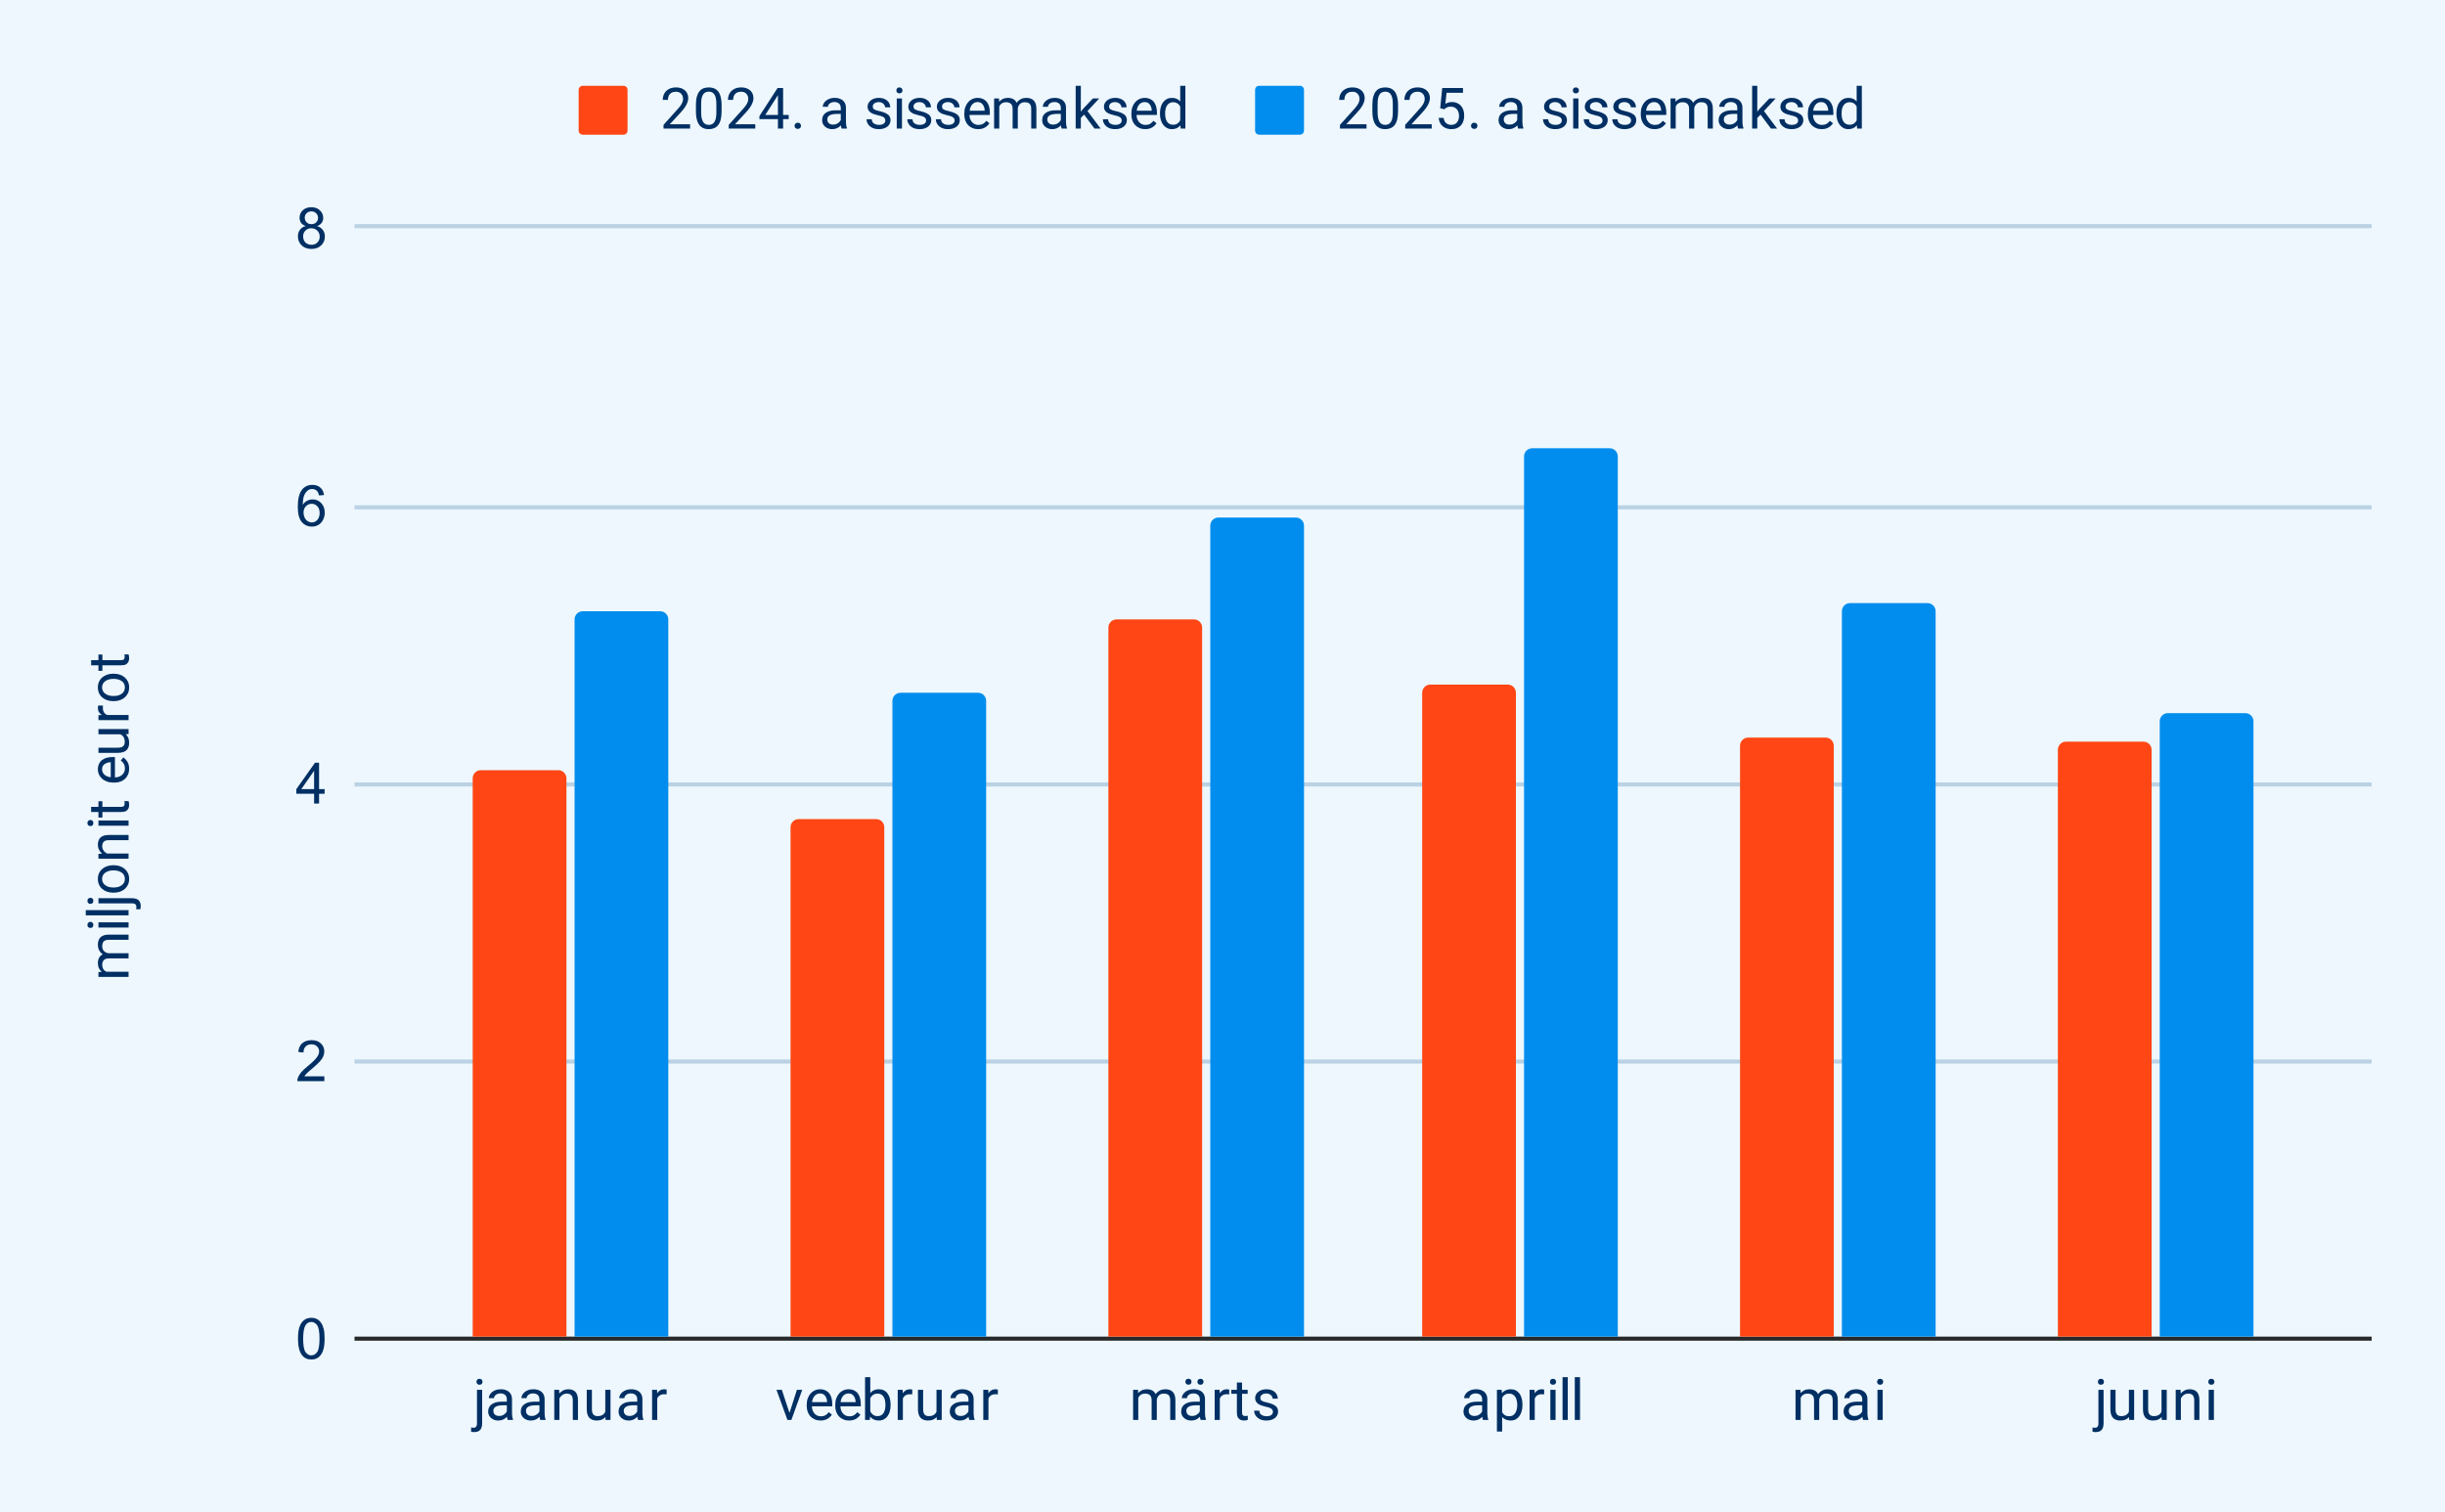
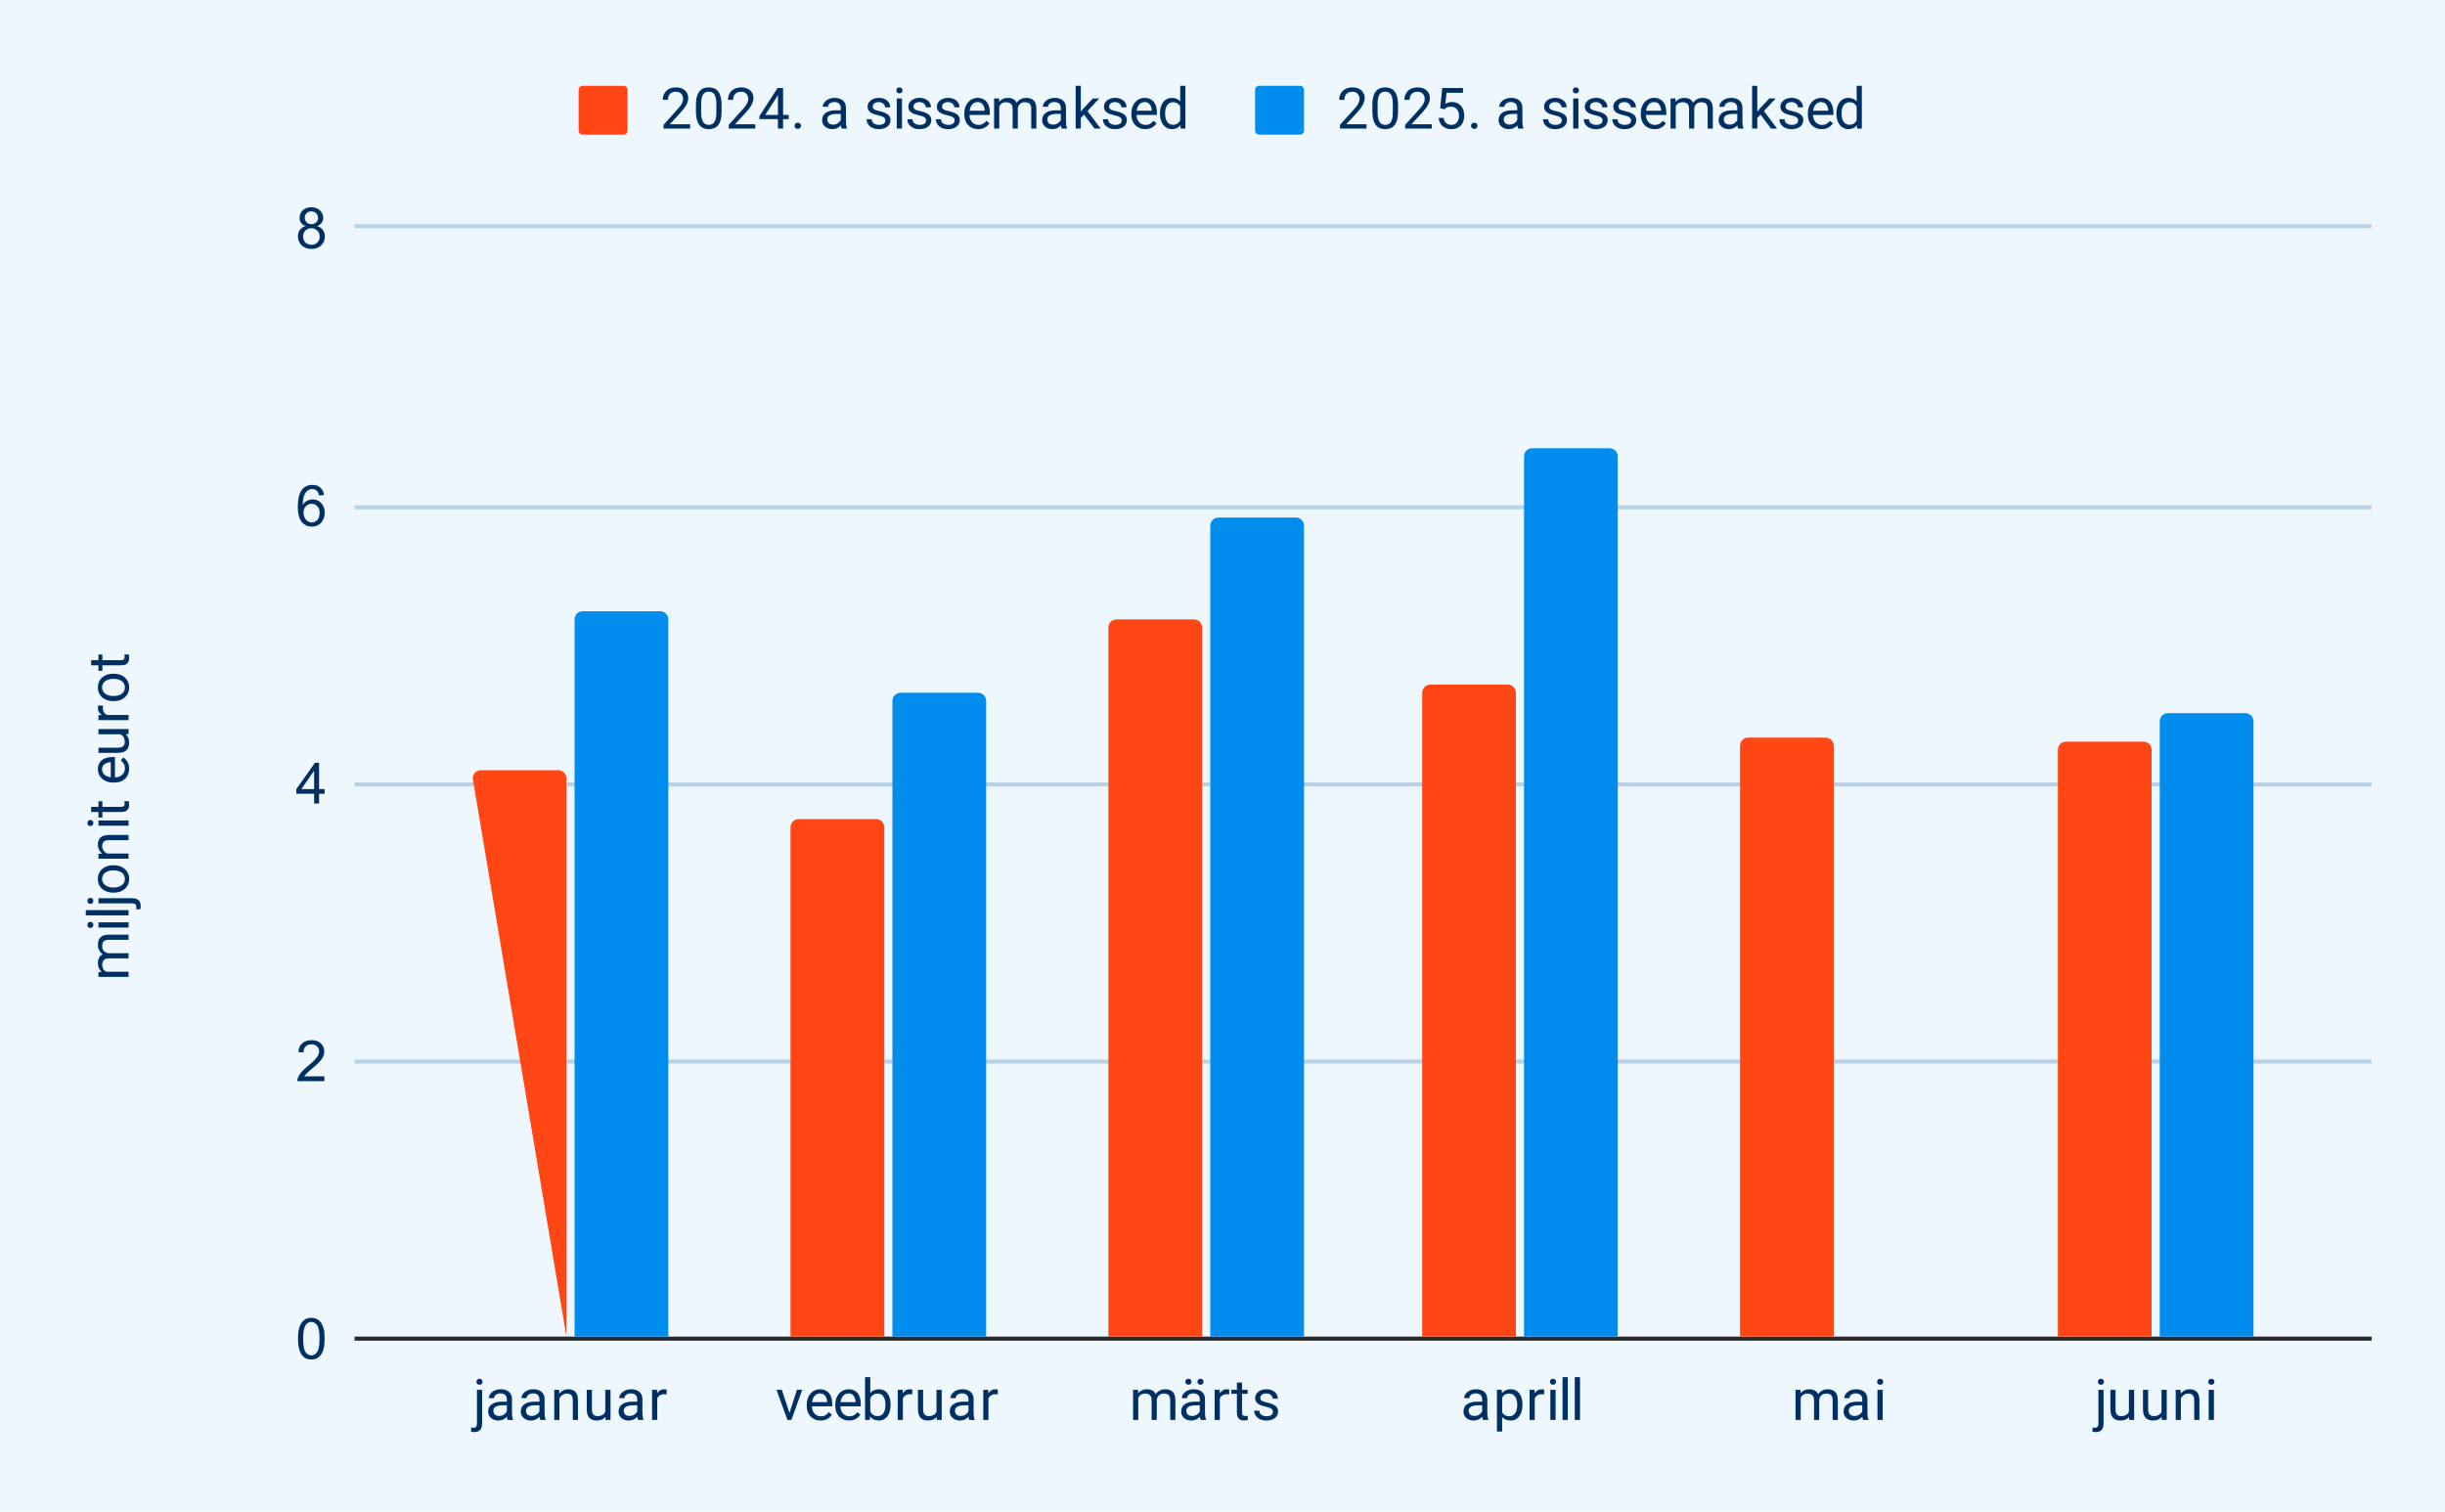
<svg xmlns="http://www.w3.org/2000/svg" version="1.1" viewBox="0.0 0.0 600.0 371.0" fill="none" stroke="none" stroke-linecap="square" stroke-miterlimit="10" width="600" height="371">
  <path fill="#edf7fd" d="M0 0L600.0 0L600.0 371.0L0 371.0L0 0Z" fill-rule="nonzero" />
  <path stroke="#27292a" stroke-width="1.0" stroke-linecap="butt" d="M87.5 328.5L581.5 328.5" fill-rule="nonzero" />
  <path stroke="#bad2e4" stroke-width="1.0" stroke-linecap="butt" d="M87.5 260.5L581.5 260.5" fill-rule="nonzero" />
  <path stroke="#bad2e4" stroke-width="1.0" stroke-linecap="butt" d="M87.5 192.5L581.5 192.5" fill-rule="nonzero" />
  <path stroke="#bad2e4" stroke-width="1.0" stroke-linecap="butt" d="M87.5 124.5L581.5 124.5" fill-rule="nonzero" />
  <path stroke="#bad2e4" stroke-width="1.0" stroke-linecap="butt" d="M87.5 55.5L581.5 55.5" fill-rule="nonzero" />
  <clipPath id="id_0">
    <path d="M87.55 55.917L581.45 55.917L581.45 328.45L87.55 328.45L87.55 55.917Z" clip-rule="nonzero" />
  </clipPath>
  <path stroke="#000000" stroke-width="2.0" stroke-linecap="butt" stroke-opacity="0.0" clip-path="url(#id_0)" d="M139.0 328.0L116.0 328.0L116.0 191.0C116.0 189.895 116.895 189.0 118.0 189.0L137.0 189.0C138.105 189.0 139.0 189.895 139.0 191.0Z" fill-rule="nonzero" />
-   <path fill="#ff4614" clip-path="url(#id_0)" d="M139.0 328.0L116.0 328.0L116.0 191.0C116.0 189.895 116.895 189.0 118.0 189.0L137.0 189.0C138.105 189.0 139.0 189.895 139.0 191.0Z" fill-rule="nonzero" />
+   <path fill="#ff4614" clip-path="url(#id_0)" d="M139.0 328.0L116.0 191.0C116.0 189.895 116.895 189.0 118.0 189.0L137.0 189.0C138.105 189.0 139.0 189.895 139.0 191.0Z" fill-rule="nonzero" />
  <path stroke="#000000" stroke-width="2.0" stroke-linecap="butt" stroke-opacity="0.0" clip-path="url(#id_0)" d="M217.0 328.0L194.0 328.0L194.0 203.0C194.0 201.895 194.895 201.0 196.0 201.0L215.0 201.0C216.105 201.0 217.0 201.895 217.0 203.0Z" fill-rule="nonzero" />
  <path fill="#ff4614" clip-path="url(#id_0)" d="M217.0 328.0L194.0 328.0L194.0 203.0C194.0 201.895 194.895 201.0 196.0 201.0L215.0 201.0C216.105 201.0 217.0 201.895 217.0 203.0Z" fill-rule="nonzero" />
  <path stroke="#000000" stroke-width="2.0" stroke-linecap="butt" stroke-opacity="0.0" clip-path="url(#id_0)" d="M295.0 328.0L272.0 328.0L272.0 154.0C272.0 152.895 272.895 152.0 274.0 152.0L293.0 152.0C294.105 152.0 295.0 152.895 295.0 154.0Z" fill-rule="nonzero" />
  <path fill="#ff4614" clip-path="url(#id_0)" d="M295.0 328.0L272.0 328.0L272.0 154.0C272.0 152.895 272.895 152.0 274.0 152.0L293.0 152.0C294.105 152.0 295.0 152.895 295.0 154.0Z" fill-rule="nonzero" />
  <path stroke="#000000" stroke-width="2.0" stroke-linecap="butt" stroke-opacity="0.0" clip-path="url(#id_0)" d="M372.0 328.0L349.0 328.0L349.0 170.0C349.0 168.895 349.895 168.0 351.0 168.0L370.0 168.0C371.105 168.0 372.0 168.895 372.0 170.0Z" fill-rule="nonzero" />
  <path fill="#ff4614" clip-path="url(#id_0)" d="M372.0 328.0L349.0 328.0L349.0 170.0C349.0 168.895 349.895 168.0 351.0 168.0L370.0 168.0C371.105 168.0 372.0 168.895 372.0 170.0Z" fill-rule="nonzero" />
  <path stroke="#000000" stroke-width="2.0" stroke-linecap="butt" stroke-opacity="0.0" clip-path="url(#id_0)" d="M450.0 328.0L427.0 328.0L427.0 183.0C427.0 181.895 427.895 181.0 429.0 181.0L448.0 181.0C449.105 181.0 450.0 181.895 450.0 183.0Z" fill-rule="nonzero" />
  <path fill="#ff4614" clip-path="url(#id_0)" d="M450.0 328.0L427.0 328.0L427.0 183.0C427.0 181.895 427.895 181.0 429.0 181.0L448.0 181.0C449.105 181.0 450.0 181.895 450.0 183.0Z" fill-rule="nonzero" />
  <path stroke="#000000" stroke-width="2.0" stroke-linecap="butt" stroke-opacity="0.0" clip-path="url(#id_0)" d="M528.0 328.0L505.0 328.0L505.0 184.0C505.0 182.895 505.895 182.0 507.0 182.0L526.0 182.0C527.105 182.0 528.0 182.895 528.0 184.0Z" fill-rule="nonzero" />
  <path fill="#ff4614" clip-path="url(#id_0)" d="M528.0 328.0L505.0 328.0L505.0 184.0C505.0 182.895 505.895 182.0 507.0 182.0L526.0 182.0C527.105 182.0 528.0 182.895 528.0 184.0Z" fill-rule="nonzero" />
  <path stroke="#000000" stroke-width="2.0" stroke-linecap="butt" stroke-opacity="0.0" clip-path="url(#id_0)" d="M164.0 328.0L141.0 328.0L141.0 152.0C141.0 150.895 141.895 150.0 143.0 150.0L162.0 150.0C163.105 150.0 164.0 150.895 164.0 152.0Z" fill-rule="nonzero" />
  <path fill="#008dee" clip-path="url(#id_0)" d="M164.0 328.0L141.0 328.0L141.0 152.0C141.0 150.895 141.895 150.0 143.0 150.0L162.0 150.0C163.105 150.0 164.0 150.895 164.0 152.0Z" fill-rule="nonzero" />
  <path stroke="#000000" stroke-width="2.0" stroke-linecap="butt" stroke-opacity="0.0" clip-path="url(#id_0)" d="M242.0 328.0L219.0 328.0L219.0 172.0C219.0 170.895 219.895 170.0 221.0 170.0L240.0 170.0C241.105 170.0 242.0 170.895 242.0 172.0Z" fill-rule="nonzero" />
  <path fill="#008dee" clip-path="url(#id_0)" d="M242.0 328.0L219.0 328.0L219.0 172.0C219.0 170.895 219.895 170.0 221.0 170.0L240.0 170.0C241.105 170.0 242.0 170.895 242.0 172.0Z" fill-rule="nonzero" />
  <path stroke="#000000" stroke-width="2.0" stroke-linecap="butt" stroke-opacity="0.0" clip-path="url(#id_0)" d="M320.0 328.0L297.0 328.0L297.0 129.0C297.0 127.895 297.895 127.0 299.0 127.0L318.0 127.0C319.105 127.0 320.0 127.895 320.0 129.0Z" fill-rule="nonzero" />
  <path fill="#008dee" clip-path="url(#id_0)" d="M320.0 328.0L297.0 328.0L297.0 129.0C297.0 127.895 297.895 127.0 299.0 127.0L318.0 127.0C319.105 127.0 320.0 127.895 320.0 129.0Z" fill-rule="nonzero" />
  <path stroke="#000000" stroke-width="2.0" stroke-linecap="butt" stroke-opacity="0.0" clip-path="url(#id_0)" d="M397.0 328.0L374.0 328.0L374.0 112.0C374.0 110.895 374.895 110.0 376.0 110.0L395.0 110.0C396.105 110.0 397.0 110.895 397.0 112.0Z" fill-rule="nonzero" />
  <path fill="#008dee" clip-path="url(#id_0)" d="M397.0 328.0L374.0 328.0L374.0 112.0C374.0 110.895 374.895 110.0 376.0 110.0L395.0 110.0C396.105 110.0 397.0 110.895 397.0 112.0Z" fill-rule="nonzero" />
  <path stroke="#000000" stroke-width="2.0" stroke-linecap="butt" stroke-opacity="0.0" clip-path="url(#id_0)" d="M475.0 328.0L452.0 328.0L452.0 150.0C452.0 148.895 452.895 148.0 454.0 148.0L473.0 148.0C474.105 148.0 475.0 148.895 475.0 150.0Z" fill-rule="nonzero" />
-   <path fill="#008dee" clip-path="url(#id_0)" d="M475.0 328.0L452.0 328.0L452.0 150.0C452.0 148.895 452.895 148.0 454.0 148.0L473.0 148.0C474.105 148.0 475.0 148.895 475.0 150.0Z" fill-rule="nonzero" />
  <path stroke="#000000" stroke-width="2.0" stroke-linecap="butt" stroke-opacity="0.0" clip-path="url(#id_0)" d="M553.0 328.0L530.0 328.0L530.0 177.0C530.0 175.895 530.895 175.0 532.0 175.0L551.0 175.0C552.105 175.0 553.0 175.895 553.0 177.0Z" fill-rule="nonzero" />
  <path fill="#008dee" clip-path="url(#id_0)" d="M553.0 328.0L530.0 328.0L530.0 177.0C530.0 175.895 530.895 175.0 532.0 175.0L551.0 175.0C552.105 175.0 553.0 175.895 553.0 177.0Z" fill-rule="nonzero" />
  <path fill="#002f63" d="M25.628 238.465L31.55 238.465L31.55 239.73L24.159 239.73L24.159 238.527L25.628 238.465ZM27.566 238.715L27.55 239.308Q26.784 239.308 26.144 239.121Q25.503 238.918 25.034 238.543Q24.55 238.168 24.284 237.605Q24.019 237.043 24.019 236.308Q24.019 235.793 24.175 235.355Q24.316 234.918 24.628 234.605Q24.941 234.277 25.441 234.105Q25.925 233.918 26.628 233.918L31.55 233.918L31.55 235.183L26.675 235.183Q26.097 235.183 25.753 235.386Q25.409 235.574 25.253 235.933Q25.081 236.277 25.081 236.761Q25.081 237.324 25.284 237.699Q25.472 238.074 25.831 238.308Q26.175 238.527 26.628 238.621Q27.066 238.715 27.566 238.715ZM26.878 233.933L27.128 234.777Q26.519 234.777 25.972 234.59Q25.409 234.386 24.972 234.011Q24.534 233.636 24.284 233.09Q24.019 232.543 24.019 231.84Q24.019 231.246 24.175 230.793Q24.331 230.324 24.659 230.011Q24.988 229.683 25.488 229.527Q25.988 229.355 26.691 229.355L31.55 229.355L31.55 230.621L26.675 230.621Q26.05 230.621 25.706 230.824Q25.363 231.011 25.222 231.371Q25.081 231.715 25.081 232.199Q25.081 232.621 25.222 232.949Q25.363 233.261 25.613 233.48Q25.863 233.699 26.191 233.824Q26.519 233.933 26.878 233.933ZM24.159 226.34L31.55 226.34L31.55 227.621L24.159 227.621L24.159 226.34ZM22.191 227.715Q21.878 227.715 21.675 227.527Q21.456 227.34 21.456 226.965Q21.456 226.605 21.675 226.418Q21.878 226.215 22.191 226.215Q22.488 226.215 22.706 226.418Q22.909 226.605 22.909 226.965Q22.909 227.34 22.706 227.527Q22.488 227.715 22.191 227.715ZM21.05 223.34L31.55 223.34L31.55 224.621L21.05 224.621L21.05 223.34ZM24.159 221.683L24.159 220.418L32.425 220.418Q33.113 220.418 33.581 220.636Q34.05 220.84 34.284 221.277Q34.534 221.699 34.534 222.355Q34.534 222.511 34.503 222.746Q34.472 222.98 34.425 223.136L33.409 223.121Q33.425 222.996 33.441 222.824Q33.472 222.668 33.472 222.543Q33.472 222.261 33.363 222.074Q33.253 221.886 33.034 221.793Q32.816 221.683 32.425 221.683L24.159 221.683ZM22.191 221.808Q21.878 221.808 21.675 221.621Q21.456 221.433 21.456 221.074Q21.456 220.699 21.675 220.511Q21.878 220.324 22.191 220.324Q22.488 220.324 22.706 220.511Q22.909 220.699 22.909 221.074Q22.909 221.433 22.706 221.621Q22.488 221.808 22.191 221.808ZM27.941 219.058L27.769 219.058Q26.972 219.058 26.284 218.824Q25.597 218.59 25.097 218.152Q24.581 217.715 24.3 217.09Q24.019 216.465 24.019 215.699Q24.019 214.918 24.3 214.293Q24.581 213.668 25.097 213.23Q25.597 212.793 26.284 212.558Q26.972 212.324 27.769 212.324L27.941 212.324Q28.738 212.324 29.425 212.558Q30.097 212.793 30.613 213.23Q31.113 213.668 31.409 214.293Q31.691 214.902 31.691 215.683Q31.691 216.465 31.409 217.09Q31.113 217.715 30.613 218.152Q30.097 218.59 29.425 218.824Q28.738 219.058 27.941 219.058ZM27.769 217.793L27.941 217.793Q28.488 217.793 28.988 217.668Q29.472 217.527 29.847 217.261Q30.222 216.996 30.441 216.605Q30.644 216.215 30.644 215.683Q30.644 215.168 30.441 214.777Q30.222 214.371 29.847 214.121Q29.472 213.855 28.988 213.73Q28.488 213.59 27.941 213.59L27.769 213.59Q27.222 213.59 26.738 213.73Q26.253 213.855 25.878 214.121Q25.488 214.386 25.269 214.777Q25.05 215.168 25.05 215.699Q25.05 216.215 25.269 216.605Q25.488 216.996 25.878 217.261Q26.253 217.527 26.738 217.668Q27.222 217.793 27.769 217.793ZM25.738 209.449L31.55 209.449L31.55 210.715L24.159 210.715L24.159 209.527L25.738 209.449ZM27.566 209.761L27.55 210.277Q26.784 210.277 26.144 210.058Q25.503 209.84 25.034 209.449Q24.55 209.043 24.284 208.496Q24.019 207.949 24.019 207.277Q24.019 206.73 24.175 206.293Q24.316 205.855 24.644 205.543Q24.956 205.23 25.472 205.074Q25.972 204.902 26.706 204.902L31.55 204.902L31.55 206.168L26.691 206.168Q26.113 206.168 25.769 206.34Q25.409 206.511 25.253 206.84Q25.081 207.168 25.081 207.652Q25.081 208.121 25.284 208.511Q25.472 208.886 25.831 209.168Q26.175 209.449 26.628 209.605Q27.066 209.761 27.566 209.761ZM24.159 201.34L31.55 201.34L31.55 202.621L24.159 202.621L24.159 201.34ZM22.191 202.715Q21.878 202.715 21.675 202.527Q21.456 202.34 21.456 201.965Q21.456 201.605 21.675 201.418Q21.878 201.215 22.191 201.215Q22.488 201.215 22.706 201.418Q22.909 201.605 22.909 201.965Q22.909 202.34 22.706 202.527Q22.488 202.715 22.191 202.715ZM24.159 196.621L25.128 196.621L25.128 200.621L24.159 200.621L24.159 196.621ZM22.363 199.261L22.363 197.996L29.722 197.996Q30.097 197.996 30.284 197.886Q30.472 197.777 30.534 197.59Q30.597 197.402 30.597 197.183Q30.597 197.027 30.566 196.855Q30.534 196.683 30.519 196.59L31.55 196.59Q31.597 196.746 31.644 196.996Q31.691 197.23 31.691 197.558Q31.691 198.027 31.503 198.418Q31.316 198.808 30.894 199.043Q30.456 199.261 29.706 199.261L22.363 199.261ZM31.691 188.652Q31.691 189.418 31.425 190.043Q31.159 190.668 30.691 191.121Q30.206 191.574 29.55 191.808Q28.894 192.043 28.113 192.043L27.831 192.043Q26.925 192.043 26.222 191.777Q25.503 191.511 25.019 191.058Q24.519 190.605 24.269 190.027Q24.019 189.433 24.019 188.808Q24.019 188.027 24.3 187.449Q24.566 186.871 25.05 186.496Q25.534 186.121 26.206 185.949Q26.863 185.777 27.644 185.777L28.206 185.777L28.206 191.293L27.175 191.293L27.175 187.043L27.081 187.043Q26.581 187.058 26.128 187.246Q25.659 187.418 25.363 187.793Q25.05 188.168 25.05 188.808Q25.05 189.246 25.238 189.605Q25.425 189.965 25.784 190.23Q26.128 190.496 26.644 190.636Q27.159 190.777 27.831 190.777L28.113 190.777Q28.644 190.777 29.113 190.636Q29.566 190.48 29.909 190.199Q30.253 189.918 30.456 189.511Q30.659 189.105 30.659 188.574Q30.659 187.918 30.394 187.449Q30.113 186.98 29.644 186.636L30.253 185.871Q30.613 186.105 30.941 186.48Q31.269 186.84 31.488 187.386Q31.691 187.918 31.691 188.652ZM29.847 180.199L24.159 180.199L24.159 178.918L31.55 178.918L31.55 180.136L29.847 180.199ZM28.284 179.949L28.269 179.433Q29.003 179.433 29.628 179.59Q30.253 179.73 30.722 180.074Q31.175 180.418 31.441 180.98Q31.691 181.527 31.691 182.324Q31.691 182.855 31.534 183.308Q31.378 183.761 31.05 184.09Q30.722 184.402 30.191 184.574Q29.659 184.746 28.925 184.746L24.159 184.746L24.159 183.48L28.941 183.48Q29.441 183.48 29.769 183.371Q30.081 183.261 30.269 183.074Q30.456 182.871 30.534 182.636Q30.613 182.386 30.613 182.121Q30.613 181.308 30.3 180.84Q29.988 180.371 29.456 180.168Q28.925 179.949 28.284 179.949ZM25.316 175.449L31.55 175.449L31.55 176.715L24.159 176.715L24.159 175.496L25.316 175.449ZM24.113 173.136L25.284 173.152Q25.253 173.308 25.253 173.449Q25.238 173.59 25.238 173.761Q25.238 174.199 25.378 174.543Q25.503 174.871 25.753 175.105Q26.003 175.34 26.347 175.48Q26.675 175.605 27.081 175.652L27.284 175.996Q26.613 175.996 26.034 175.871Q25.441 175.73 24.988 175.449Q24.534 175.168 24.284 174.746Q24.019 174.308 24.019 173.699Q24.019 173.574 24.05 173.402Q24.081 173.215 24.113 173.136ZM27.941 172.058L27.769 172.058Q26.972 172.058 26.284 171.824Q25.597 171.59 25.097 171.152Q24.581 170.715 24.3 170.09Q24.019 169.465 24.019 168.699Q24.019 167.918 24.3 167.293Q24.581 166.668 25.097 166.23Q25.597 165.793 26.284 165.558Q26.972 165.324 27.769 165.324L27.941 165.324Q28.738 165.324 29.425 165.558Q30.097 165.793 30.613 166.23Q31.113 166.668 31.409 167.293Q31.691 167.902 31.691 168.683Q31.691 169.465 31.409 170.09Q31.113 170.715 30.613 171.152Q30.097 171.59 29.425 171.824Q28.738 172.058 27.941 172.058ZM27.769 170.793L27.941 170.793Q28.488 170.793 28.988 170.668Q29.472 170.527 29.847 170.261Q30.222 169.996 30.441 169.605Q30.644 169.215 30.644 168.683Q30.644 168.168 30.441 167.777Q30.222 167.371 29.847 167.121Q29.472 166.855 28.988 166.73Q28.488 166.59 27.941 166.59L27.769 166.59Q27.222 166.59 26.738 166.73Q26.253 166.855 25.878 167.121Q25.488 167.386 25.269 167.777Q25.05 168.168 25.05 168.699Q25.05 169.215 25.269 169.605Q25.488 169.996 25.878 170.261Q26.253 170.527 26.738 170.668Q27.222 170.793 27.769 170.793ZM24.159 160.621L25.128 160.621L25.128 164.621L24.159 164.621L24.159 160.621ZM22.363 163.261L22.363 161.996L29.722 161.996Q30.097 161.996 30.284 161.886Q30.472 161.777 30.534 161.59Q30.597 161.402 30.597 161.183Q30.597 161.027 30.566 160.855Q30.534 160.683 30.519 160.59L31.55 160.59Q31.597 160.746 31.644 160.996Q31.691 161.23 31.691 161.558Q31.691 162.027 31.503 162.418Q31.316 162.808 30.894 163.043Q30.456 163.261 29.706 163.261L22.363 163.261Z" fill-rule="nonzero" />
  <path fill="#002f63" d="M73.128 328.512Q73.128 326.731 73.487 325.653Q73.862 324.559 74.581 323.981Q75.3 323.387 76.394 323.387Q77.206 323.387 77.816 323.716Q78.425 324.044 78.816 324.653Q79.222 325.262 79.441 326.137Q79.659 327.012 79.659 328.512Q79.659 330.278 79.3 331.356Q78.941 332.434 78.222 333.028Q77.503 333.622 76.394 333.622Q74.956 333.622 74.128 332.575Q73.128 331.325 73.128 328.512ZM74.394 328.512Q74.394 330.981 74.972 331.794Q75.55 332.606 76.394 332.606Q77.253 332.606 77.831 331.794Q78.409 330.966 78.409 328.512Q78.409 326.028 77.831 325.216Q77.253 324.403 76.378 324.403Q75.534 324.403 75.034 325.122Q74.394 326.044 74.394 328.512Z" fill-rule="nonzero" />
  <path fill="#002f63" d="M79.597 264.129L79.597 265.317L72.972 265.317Q72.956 264.879 73.112 264.457Q73.378 263.785 73.925 263.129Q74.487 262.473 75.534 261.614Q77.175 260.27 77.737 259.489Q78.316 258.707 78.316 258.004Q78.316 257.27 77.784 256.77Q77.269 256.27 76.441 256.27Q75.55 256.27 75.003 256.801Q74.472 257.332 74.472 258.285L73.206 258.145Q73.331 256.739 74.175 256.004Q75.034 255.254 76.456 255.254Q77.909 255.254 78.737 256.051Q79.581 256.848 79.581 258.035Q79.581 258.645 79.331 259.223Q79.097 259.801 78.519 260.442Q77.956 261.082 76.628 262.207Q75.519 263.129 75.206 263.473Q74.894 263.801 74.691 264.129L79.597 264.129Z" fill-rule="nonzero" />
  <path fill="#002f63" d="M77.081 197.183L77.081 194.777L72.722 194.777L72.722 193.652L77.3 187.168L78.3 187.168L78.3 193.652L79.659 193.652L79.659 194.777L78.3 194.777L78.3 197.183L77.081 197.183ZM77.081 193.652L77.081 189.136L73.941 193.652L77.081 193.652Z" fill-rule="nonzero" />
  <path fill="#002f63" d="M79.519 121.487L78.3 121.581Q78.128 120.847 77.831 120.519Q77.331 120.003 76.597 120.003Q76.003 120.003 75.566 120.331Q74.987 120.753 74.644 121.566Q74.316 122.378 74.3 123.878Q74.737 123.206 75.378 122.878Q76.034 122.55 76.737 122.55Q77.972 122.55 78.831 123.456Q79.691 124.362 79.691 125.8Q79.691 126.737 79.284 127.55Q78.878 128.363 78.159 128.8Q77.456 129.222 76.55 129.222Q75.019 129.222 74.05 128.097Q73.081 126.956 73.081 124.362Q73.081 121.456 74.144 120.128Q75.081 118.987 76.675 118.987Q77.862 118.987 78.612 119.659Q79.362 120.316 79.519 121.487ZM74.487 125.8Q74.487 126.441 74.753 127.019Q75.034 127.597 75.519 127.909Q76.003 128.206 76.534 128.206Q77.316 128.206 77.878 127.581Q78.441 126.956 78.441 125.878Q78.441 124.831 77.878 124.237Q77.331 123.628 76.487 123.628Q75.659 123.628 75.066 124.237Q74.487 124.831 74.487 125.8Z" fill-rule="nonzero" />
  <path fill="#002f63" d="M75.019 55.479Q74.253 55.198 73.878 54.682Q73.519 54.167 73.519 53.432Q73.519 52.339 74.3 51.604Q75.097 50.854 76.394 50.854Q77.706 50.854 78.503 51.62Q79.316 52.385 79.316 53.479Q79.316 54.167 78.941 54.682Q78.581 55.198 77.831 55.479Q78.753 55.776 79.237 56.448Q79.722 57.12 79.722 58.057Q79.722 59.339 78.816 60.214Q77.909 61.089 76.425 61.089Q74.941 61.089 74.019 60.214Q73.112 59.323 73.112 58.01Q73.112 57.042 73.612 56.385Q74.112 55.714 75.019 55.479ZM74.784 53.401Q74.784 54.104 75.237 54.557Q75.691 55.01 76.425 55.01Q77.144 55.01 77.597 54.573Q78.05 54.12 78.05 53.464Q78.05 52.792 77.581 52.339Q77.112 51.87 76.409 51.87Q75.706 51.87 75.237 52.323Q74.784 52.76 74.784 53.401ZM74.378 58.026Q74.378 58.557 74.628 59.057Q74.878 59.542 75.362 59.807Q75.862 60.073 76.441 60.073Q77.316 60.073 77.878 59.51Q78.456 58.948 78.456 58.073Q78.456 57.182 77.862 56.604Q77.284 56.01 76.394 56.01Q75.519 56.01 74.941 56.589Q74.378 57.167 74.378 58.026Z" fill-rule="nonzero" />
  <path fill="#002f63" d="M117.051 341.059L118.317 341.059L118.317 349.325Q118.317 350.012 118.098 350.481Q117.895 350.95 117.457 351.184Q117.036 351.434 116.379 351.434Q116.223 351.434 115.989 351.403Q115.754 351.372 115.598 351.325L115.614 350.309Q115.739 350.325 115.911 350.341Q116.067 350.372 116.192 350.372Q116.473 350.372 116.661 350.262Q116.848 350.153 116.942 349.934Q117.051 349.716 117.051 349.325L117.051 341.059ZM116.926 339.091Q116.926 338.778 117.114 338.575Q117.301 338.356 117.661 338.356Q118.036 338.356 118.223 338.575Q118.411 338.778 118.411 339.091Q118.411 339.387 118.223 339.606Q118.036 339.809 117.661 339.809Q117.301 339.809 117.114 339.606Q116.926 339.387 116.926 339.091ZM124.379 347.184L124.379 343.372Q124.379 342.934 124.207 342.622Q124.036 342.294 123.676 342.122Q123.332 341.934 122.817 341.934Q122.332 341.934 121.973 342.106Q121.629 342.262 121.426 342.528Q121.223 342.794 121.223 343.106L119.957 343.106Q119.957 342.7 120.161 342.325Q120.364 341.934 120.739 341.622Q121.129 341.294 121.676 341.106Q122.223 340.919 122.895 340.919Q123.707 340.919 124.317 341.2Q124.942 341.466 125.286 342.012Q125.645 342.559 125.645 343.387L125.645 346.841Q125.645 347.2 125.707 347.622Q125.77 348.044 125.895 348.341L125.895 348.45L124.582 348.45Q124.489 348.231 124.426 347.872Q124.379 347.497 124.379 347.184ZM124.598 343.966L124.614 344.856L123.332 344.856Q122.786 344.856 122.364 344.95Q121.942 345.028 121.645 345.2Q121.364 345.372 121.207 345.622Q121.067 345.872 121.067 346.216Q121.067 346.575 121.223 346.856Q121.379 347.137 121.692 347.309Q122.02 347.481 122.489 347.481Q123.067 347.481 123.504 347.231Q123.957 346.981 124.207 346.637Q124.473 346.278 124.504 345.934L125.036 346.544Q124.989 346.841 124.77 347.184Q124.567 347.528 124.207 347.856Q123.864 348.169 123.379 348.387Q122.895 348.591 122.301 348.591Q121.551 348.591 120.989 348.294Q120.426 347.997 120.114 347.512Q119.801 347.012 119.801 346.387Q119.801 345.794 120.02 345.341Q120.254 344.887 120.692 344.591Q121.129 344.278 121.739 344.122Q122.364 343.966 123.129 343.966L124.598 343.966ZM132.379 347.184L132.379 343.372Q132.379 342.934 132.207 342.622Q132.036 342.294 131.676 342.122Q131.332 341.934 130.817 341.934Q130.332 341.934 129.973 342.106Q129.629 342.262 129.426 342.528Q129.223 342.794 129.223 343.106L127.957 343.106Q127.957 342.7 128.161 342.325Q128.364 341.934 128.739 341.622Q129.129 341.294 129.676 341.106Q130.223 340.919 130.895 340.919Q131.707 340.919 132.317 341.2Q132.942 341.466 133.286 342.012Q133.645 342.559 133.645 343.387L133.645 346.841Q133.645 347.2 133.707 347.622Q133.77 348.044 133.895 348.341L133.895 348.45L132.582 348.45Q132.489 348.231 132.426 347.872Q132.379 347.497 132.379 347.184ZM132.598 343.966L132.614 344.856L131.332 344.856Q130.786 344.856 130.364 344.95Q129.942 345.028 129.645 345.2Q129.364 345.372 129.207 345.622Q129.067 345.872 129.067 346.216Q129.067 346.575 129.223 346.856Q129.379 347.137 129.692 347.309Q130.02 347.481 130.489 347.481Q131.067 347.481 131.504 347.231Q131.957 346.981 132.207 346.637Q132.473 346.278 132.504 345.934L133.036 346.544Q132.989 346.841 132.77 347.184Q132.567 347.528 132.207 347.856Q131.864 348.169 131.379 348.387Q130.895 348.591 130.301 348.591Q129.551 348.591 128.989 348.294Q128.426 347.997 128.114 347.512Q127.801 347.012 127.801 346.387Q127.801 345.794 128.02 345.341Q128.254 344.887 128.692 344.591Q129.129 344.278 129.739 344.122Q130.364 343.966 131.129 343.966L132.598 343.966ZM137.286 342.637L137.286 348.45L136.02 348.45L136.02 341.059L137.207 341.059L137.286 342.637ZM136.973 344.466L136.457 344.45Q136.457 343.684 136.676 343.044Q136.895 342.403 137.286 341.934Q137.692 341.45 138.239 341.184Q138.786 340.919 139.457 340.919Q140.004 340.919 140.442 341.075Q140.879 341.216 141.192 341.544Q141.504 341.856 141.661 342.372Q141.832 342.872 141.832 343.606L141.832 348.45L140.567 348.45L140.567 343.591Q140.567 343.012 140.395 342.669Q140.223 342.309 139.895 342.153Q139.567 341.981 139.082 341.981Q138.614 341.981 138.223 342.184Q137.848 342.372 137.567 342.731Q137.286 343.075 137.129 343.528Q136.973 343.966 136.973 344.466ZM148.536 346.747L148.536 341.059L149.817 341.059L149.817 348.45L148.598 348.45L148.536 346.747ZM148.786 345.184L149.301 345.169Q149.301 345.903 149.145 346.528Q149.004 347.153 148.661 347.622Q148.317 348.075 147.754 348.341Q147.207 348.591 146.411 348.591Q145.879 348.591 145.426 348.434Q144.973 348.278 144.645 347.95Q144.332 347.622 144.161 347.091Q143.989 346.559 143.989 345.825L143.989 341.059L145.254 341.059L145.254 345.841Q145.254 346.341 145.364 346.669Q145.473 346.981 145.661 347.169Q145.864 347.356 146.098 347.434Q146.348 347.512 146.614 347.512Q147.426 347.512 147.895 347.2Q148.364 346.887 148.567 346.356Q148.786 345.825 148.786 345.184ZM156.379 347.184L156.379 343.372Q156.379 342.934 156.207 342.622Q156.036 342.294 155.676 342.122Q155.332 341.934 154.817 341.934Q154.332 341.934 153.973 342.106Q153.629 342.262 153.426 342.528Q153.223 342.794 153.223 343.106L151.957 343.106Q151.957 342.7 152.161 342.325Q152.364 341.934 152.739 341.622Q153.129 341.294 153.676 341.106Q154.223 340.919 154.895 340.919Q155.707 340.919 156.317 341.2Q156.942 341.466 157.286 342.012Q157.645 342.559 157.645 343.387L157.645 346.841Q157.645 347.2 157.707 347.622Q157.77 348.044 157.895 348.341L157.895 348.45L156.582 348.45Q156.489 348.231 156.426 347.872Q156.379 347.497 156.379 347.184ZM156.598 343.966L156.614 344.856L155.332 344.856Q154.786 344.856 154.364 344.95Q153.942 345.028 153.645 345.2Q153.364 345.372 153.207 345.622Q153.067 345.872 153.067 346.216Q153.067 346.575 153.223 346.856Q153.379 347.137 153.692 347.309Q154.02 347.481 154.489 347.481Q155.067 347.481 155.504 347.231Q155.957 346.981 156.207 346.637Q156.473 346.278 156.504 345.934L157.036 346.544Q156.989 346.841 156.77 347.184Q156.567 347.528 156.207 347.856Q155.864 348.169 155.379 348.387Q154.895 348.591 154.301 348.591Q153.551 348.591 152.989 348.294Q152.426 347.997 152.114 347.512Q151.801 347.012 151.801 346.387Q151.801 345.794 152.02 345.341Q152.254 344.887 152.692 344.591Q153.129 344.278 153.739 344.122Q154.364 343.966 155.129 343.966L156.598 343.966ZM161.286 342.216L161.286 348.45L160.02 348.45L160.02 341.059L161.239 341.059L161.286 342.216ZM163.598 341.012L163.582 342.184Q163.426 342.153 163.286 342.153Q163.145 342.137 162.973 342.137Q162.536 342.137 162.192 342.278Q161.864 342.403 161.629 342.653Q161.395 342.903 161.254 343.247Q161.129 343.575 161.082 343.981L160.739 344.184Q160.739 343.512 160.864 342.934Q161.004 342.341 161.286 341.887Q161.567 341.434 161.989 341.184Q162.426 340.919 163.036 340.919Q163.161 340.919 163.332 340.95Q163.52 340.981 163.598 341.012Z" fill-rule="nonzero" />
  <path fill="#002f63" d="M193.549 347.309L195.565 341.059L196.862 341.059L194.206 348.45L193.346 348.45L193.549 347.309ZM191.862 341.059L193.94 347.341L194.081 348.45L193.237 348.45L190.549 341.059L191.862 341.059ZM201.362 348.591Q200.596 348.591 199.971 348.325Q199.346 348.059 198.893 347.591Q198.44 347.106 198.206 346.45Q197.971 345.794 197.971 345.012L197.971 344.731Q197.971 343.825 198.237 343.122Q198.503 342.403 198.956 341.919Q199.409 341.419 199.987 341.169Q200.581 340.919 201.206 340.919Q201.987 340.919 202.565 341.2Q203.143 341.466 203.518 341.95Q203.893 342.434 204.065 343.106Q204.237 343.762 204.237 344.544L204.237 345.106L198.721 345.106L198.721 344.075L202.971 344.075L202.971 343.981Q202.956 343.481 202.768 343.028Q202.596 342.559 202.221 342.262Q201.846 341.95 201.206 341.95Q200.768 341.95 200.409 342.137Q200.049 342.325 199.784 342.684Q199.518 343.028 199.378 343.544Q199.237 344.059 199.237 344.731L199.237 345.012Q199.237 345.544 199.378 346.012Q199.534 346.466 199.815 346.809Q200.096 347.153 200.503 347.356Q200.909 347.559 201.44 347.559Q202.096 347.559 202.565 347.294Q203.034 347.012 203.378 346.544L204.143 347.153Q203.909 347.512 203.534 347.841Q203.174 348.169 202.628 348.387Q202.096 348.591 201.362 348.591ZM208.362 348.591Q207.596 348.591 206.971 348.325Q206.346 348.059 205.893 347.591Q205.44 347.106 205.206 346.45Q204.971 345.794 204.971 345.012L204.971 344.731Q204.971 343.825 205.237 343.122Q205.503 342.403 205.956 341.919Q206.409 341.419 206.987 341.169Q207.581 340.919 208.206 340.919Q208.987 340.919 209.565 341.2Q210.143 341.466 210.518 341.95Q210.893 342.434 211.065 343.106Q211.237 343.762 211.237 344.544L211.237 345.106L205.721 345.106L205.721 344.075L209.971 344.075L209.971 343.981Q209.956 343.481 209.768 343.028Q209.596 342.559 209.221 342.262Q208.846 341.95 208.206 341.95Q207.768 341.95 207.409 342.137Q207.049 342.325 206.784 342.684Q206.518 343.028 206.378 343.544Q206.237 344.059 206.237 344.731L206.237 345.012Q206.237 345.544 206.378 346.012Q206.534 346.466 206.815 346.809Q207.096 347.153 207.503 347.356Q207.909 347.559 208.44 347.559Q209.096 347.559 209.565 347.294Q210.034 347.012 210.378 346.544L211.143 347.153Q210.909 347.512 210.534 347.841Q210.174 348.169 209.628 348.387Q209.096 348.591 208.362 348.591ZM212.284 337.95L213.565 337.95L213.565 347.012L213.456 348.45L212.284 348.45L212.284 337.95ZM218.549 344.684L218.549 344.841Q218.549 345.637 218.362 346.325Q218.174 347.012 217.799 347.528Q217.44 348.028 216.893 348.309Q216.362 348.591 215.674 348.591Q214.971 348.591 214.44 348.356Q213.909 348.106 213.549 347.653Q213.19 347.184 212.971 346.544Q212.753 345.887 212.674 345.075L212.674 344.45Q212.753 343.622 212.971 342.981Q213.19 342.325 213.549 341.872Q213.909 341.403 214.44 341.169Q214.971 340.919 215.659 340.919Q216.362 340.919 216.893 341.184Q217.44 341.45 217.799 341.95Q218.174 342.45 218.362 343.153Q218.549 343.841 218.549 344.684ZM217.284 344.841L217.284 344.684Q217.284 344.137 217.174 343.653Q217.081 343.153 216.846 342.794Q216.628 342.419 216.253 342.2Q215.893 341.981 215.346 341.981Q214.878 341.981 214.518 342.153Q214.174 342.309 213.924 342.591Q213.674 342.872 213.518 343.231Q213.362 343.575 213.299 343.95L213.299 345.591Q213.409 346.075 213.659 346.512Q213.909 346.95 214.315 347.231Q214.737 347.512 215.362 347.512Q215.878 347.512 216.237 347.309Q216.612 347.091 216.831 346.731Q217.065 346.356 217.174 345.872Q217.284 345.387 217.284 344.841ZM221.565 342.216L221.565 348.45L220.299 348.45L220.299 341.059L221.518 341.059L221.565 342.216ZM223.878 341.012L223.862 342.184Q223.706 342.153 223.565 342.153Q223.424 342.137 223.253 342.137Q222.815 342.137 222.471 342.278Q222.143 342.403 221.909 342.653Q221.674 342.903 221.534 343.247Q221.409 343.575 221.362 343.981L221.018 344.184Q221.018 343.512 221.143 342.934Q221.284 342.341 221.565 341.887Q221.846 341.434 222.268 341.184Q222.706 340.919 223.315 340.919Q223.44 340.919 223.612 340.95Q223.799 340.981 223.878 341.012ZM229.815 346.747L229.815 341.059L231.096 341.059L231.096 348.45L229.878 348.45L229.815 346.747ZM230.065 345.184L230.581 345.169Q230.581 345.903 230.424 346.528Q230.284 347.153 229.94 347.622Q229.596 348.075 229.034 348.341Q228.487 348.591 227.69 348.591Q227.159 348.591 226.706 348.434Q226.253 348.278 225.924 347.95Q225.612 347.622 225.44 347.091Q225.268 346.559 225.268 345.825L225.268 341.059L226.534 341.059L226.534 345.841Q226.534 346.341 226.643 346.669Q226.753 346.981 226.94 347.169Q227.143 347.356 227.378 347.434Q227.628 347.512 227.893 347.512Q228.706 347.512 229.174 347.2Q229.643 346.887 229.846 346.356Q230.065 345.825 230.065 345.184ZM237.659 347.184L237.659 343.372Q237.659 342.934 237.487 342.622Q237.315 342.294 236.956 342.122Q236.612 341.934 236.096 341.934Q235.612 341.934 235.253 342.106Q234.909 342.262 234.706 342.528Q234.503 342.794 234.503 343.106L233.237 343.106Q233.237 342.7 233.44 342.325Q233.643 341.934 234.018 341.622Q234.409 341.294 234.956 341.106Q235.503 340.919 236.174 340.919Q236.987 340.919 237.596 341.2Q238.221 341.466 238.565 342.012Q238.924 342.559 238.924 343.387L238.924 346.841Q238.924 347.2 238.987 347.622Q239.049 348.044 239.174 348.341L239.174 348.45L237.862 348.45Q237.768 348.231 237.706 347.872Q237.659 347.497 237.659 347.184ZM237.878 343.966L237.893 344.856L236.612 344.856Q236.065 344.856 235.643 344.95Q235.221 345.028 234.924 345.2Q234.643 345.372 234.487 345.622Q234.346 345.872 234.346 346.216Q234.346 346.575 234.503 346.856Q234.659 347.137 234.971 347.309Q235.299 347.481 235.768 347.481Q236.346 347.481 236.784 347.231Q237.237 346.981 237.487 346.637Q237.753 346.278 237.784 345.934L238.315 346.544Q238.268 346.841 238.049 347.184Q237.846 347.528 237.487 347.856Q237.143 348.169 236.659 348.387Q236.174 348.591 235.581 348.591Q234.831 348.591 234.268 348.294Q233.706 347.997 233.393 347.512Q233.081 347.012 233.081 346.387Q233.081 345.794 233.299 345.341Q233.534 344.887 233.971 344.591Q234.409 344.278 235.018 344.122Q235.643 343.966 236.409 343.966L237.878 343.966ZM242.565 342.216L242.565 348.45L241.299 348.45L241.299 341.059L242.518 341.059L242.565 342.216ZM244.878 341.012L244.862 342.184Q244.706 342.153 244.565 342.153Q244.424 342.137 244.253 342.137Q243.815 342.137 243.471 342.278Q243.143 342.403 242.909 342.653Q242.674 342.903 242.534 343.247Q242.409 343.575 242.362 343.981L242.018 344.184Q242.018 343.512 242.143 342.934Q242.284 342.341 242.565 341.887Q242.846 341.434 243.268 341.184Q243.706 340.919 244.315 340.919Q244.44 340.919 244.612 340.95Q244.799 340.981 244.878 341.012Z" fill-rule="nonzero" />
  <path fill="#002f63" d="M279.329 342.528L279.329 348.45L278.063 348.45L278.063 341.059L279.266 341.059L279.329 342.528ZM279.079 344.466L278.485 344.45Q278.485 343.684 278.673 343.044Q278.876 342.403 279.251 341.934Q279.626 341.45 280.188 341.184Q280.751 340.919 281.485 340.919Q282.001 340.919 282.438 341.075Q282.876 341.216 283.188 341.528Q283.516 341.841 283.688 342.341Q283.876 342.825 283.876 343.528L283.876 348.45L282.61 348.45L282.61 343.575Q282.61 342.997 282.407 342.653Q282.22 342.309 281.86 342.153Q281.516 341.981 281.032 341.981Q280.47 341.981 280.095 342.184Q279.72 342.372 279.485 342.731Q279.266 343.075 279.173 343.528Q279.079 343.966 279.079 344.466ZM283.86 343.778L283.016 344.028Q283.016 343.419 283.204 342.872Q283.407 342.309 283.782 341.872Q284.157 341.434 284.704 341.184Q285.251 340.919 285.954 340.919Q286.548 340.919 287.001 341.075Q287.47 341.231 287.782 341.559Q288.11 341.887 288.266 342.387Q288.438 342.887 288.438 343.591L288.438 348.45L287.173 348.45L287.173 343.575Q287.173 342.95 286.97 342.606Q286.782 342.262 286.423 342.122Q286.079 341.981 285.595 341.981Q285.173 341.981 284.845 342.122Q284.532 342.262 284.313 342.512Q284.095 342.762 283.97 343.091Q283.86 343.419 283.86 343.778ZM294.438 347.184L294.438 343.372Q294.438 342.934 294.266 342.622Q294.095 342.294 293.735 342.122Q293.391 341.934 292.876 341.934Q292.391 341.934 292.032 342.106Q291.688 342.262 291.485 342.528Q291.282 342.794 291.282 343.106L290.016 343.106Q290.016 342.7 290.22 342.325Q290.423 341.934 290.798 341.622Q291.188 341.294 291.735 341.106Q292.282 340.919 292.954 340.919Q293.766 340.919 294.376 341.2Q295.001 341.466 295.345 342.012Q295.704 342.559 295.704 343.387L295.704 346.841Q295.704 347.2 295.766 347.622Q295.829 348.044 295.954 348.341L295.954 348.45L294.641 348.45Q294.548 348.231 294.485 347.872Q294.438 347.497 294.438 347.184ZM294.657 343.966L294.673 344.856L293.391 344.856Q292.845 344.856 292.423 344.95Q292.001 345.028 291.704 345.2Q291.423 345.372 291.266 345.622Q291.126 345.872 291.126 346.216Q291.126 346.575 291.282 346.856Q291.438 347.137 291.751 347.309Q292.079 347.481 292.548 347.481Q293.126 347.481 293.563 347.231Q294.016 346.981 294.266 346.637Q294.532 346.278 294.563 345.934L295.095 346.544Q295.048 346.841 294.829 347.184Q294.626 347.528 294.266 347.856Q293.923 348.169 293.438 348.387Q292.954 348.591 292.36 348.591Q291.61 348.591 291.048 348.294Q290.485 347.997 290.173 347.512Q289.86 347.012 289.86 346.387Q289.86 345.794 290.079 345.341Q290.313 344.887 290.751 344.591Q291.188 344.278 291.798 344.122Q292.423 343.966 293.188 343.966L294.657 343.966ZM290.891 339.075Q290.891 338.762 291.079 338.559Q291.282 338.341 291.641 338.341Q292.016 338.341 292.204 338.559Q292.391 338.762 292.391 339.075Q292.391 339.372 292.204 339.591Q292.016 339.794 291.641 339.794Q291.282 339.794 291.079 339.591Q290.891 339.372 290.891 339.075ZM293.845 339.091Q293.845 338.778 294.032 338.575Q294.22 338.356 294.579 338.356Q294.954 338.356 295.141 338.575Q295.345 338.778 295.345 339.091Q295.345 339.387 295.141 339.606Q294.954 339.809 294.579 339.809Q294.22 339.809 294.032 339.606Q293.845 339.387 293.845 339.091ZM299.345 342.216L299.345 348.45L298.079 348.45L298.079 341.059L299.298 341.059L299.345 342.216ZM301.657 341.012L301.641 342.184Q301.485 342.153 301.345 342.153Q301.204 342.137 301.032 342.137Q300.595 342.137 300.251 342.278Q299.923 342.403 299.688 342.653Q299.454 342.903 299.313 343.247Q299.188 343.575 299.141 343.981L298.798 344.184Q298.798 343.512 298.923 342.934Q299.063 342.341 299.345 341.887Q299.626 341.434 300.048 341.184Q300.485 340.919 301.095 340.919Q301.22 340.919 301.391 340.95Q301.579 340.981 301.657 341.012ZM306.173 341.059L306.173 342.028L302.173 342.028L302.173 341.059L306.173 341.059ZM303.532 339.262L304.798 339.262L304.798 346.622Q304.798 346.997 304.907 347.184Q305.016 347.372 305.204 347.434Q305.391 347.497 305.61 347.497Q305.766 347.497 305.938 347.466Q306.11 347.434 306.204 347.419L306.204 348.45Q306.048 348.497 305.798 348.544Q305.563 348.591 305.235 348.591Q304.766 348.591 304.376 348.403Q303.985 348.216 303.751 347.794Q303.532 347.356 303.532 346.606L303.532 339.262ZM312.376 346.481Q312.376 346.216 312.251 345.981Q312.141 345.747 311.766 345.559Q311.407 345.356 310.673 345.216Q310.063 345.075 309.563 344.903Q309.079 344.731 308.72 344.481Q308.376 344.216 308.188 343.872Q308.016 343.528 308.016 343.075Q308.016 342.637 308.204 342.247Q308.407 341.856 308.766 341.559Q309.126 341.262 309.626 341.091Q310.126 340.919 310.751 340.919Q311.641 340.919 312.266 341.231Q312.907 341.544 313.235 342.075Q313.563 342.591 313.563 343.231L312.313 343.231Q312.313 342.919 312.126 342.637Q311.938 342.341 311.595 342.153Q311.251 341.95 310.751 341.95Q310.235 341.95 309.907 342.122Q309.579 342.278 309.423 342.528Q309.282 342.762 309.282 343.044Q309.282 343.247 309.345 343.419Q309.423 343.575 309.61 343.716Q309.798 343.841 310.126 343.966Q310.47 344.075 310.985 344.184Q311.891 344.387 312.485 344.684Q313.079 344.966 313.36 345.387Q313.641 345.794 313.641 346.387Q313.641 346.872 313.438 347.278Q313.235 347.684 312.86 347.981Q312.485 348.262 311.954 348.434Q311.438 348.591 310.782 348.591Q309.813 348.591 309.126 348.247Q308.454 347.887 308.11 347.341Q307.766 346.778 307.766 346.169L309.032 346.169Q309.063 346.684 309.329 346.997Q309.61 347.294 310.001 347.419Q310.391 347.544 310.782 347.544Q311.313 347.544 311.657 347.419Q312.016 347.278 312.188 347.044Q312.376 346.794 312.376 346.481Z" fill-rule="nonzero" />
  <path fill="#002f63" d="M363.718 347.184L363.718 343.372Q363.718 342.934 363.546 342.622Q363.374 342.294 363.015 342.122Q362.671 341.934 362.155 341.934Q361.671 341.934 361.312 342.106Q360.968 342.262 360.765 342.528Q360.562 342.794 360.562 343.106L359.296 343.106Q359.296 342.7 359.499 342.325Q359.702 341.934 360.077 341.622Q360.468 341.294 361.015 341.106Q361.562 340.919 362.234 340.919Q363.046 340.919 363.655 341.2Q364.28 341.466 364.624 342.012Q364.984 342.559 364.984 343.387L364.984 346.841Q364.984 347.2 365.046 347.622Q365.109 348.044 365.234 348.341L365.234 348.45L363.921 348.45Q363.827 348.231 363.765 347.872Q363.718 347.497 363.718 347.184ZM363.937 343.966L363.952 344.856L362.671 344.856Q362.124 344.856 361.702 344.95Q361.28 345.028 360.984 345.2Q360.702 345.372 360.546 345.622Q360.405 345.872 360.405 346.216Q360.405 346.575 360.562 346.856Q360.718 347.137 361.03 347.309Q361.359 347.481 361.827 347.481Q362.405 347.481 362.843 347.231Q363.296 346.981 363.546 346.637Q363.812 346.278 363.843 345.934L364.374 346.544Q364.327 346.841 364.109 347.184Q363.905 347.528 363.546 347.856Q363.202 348.169 362.718 348.387Q362.234 348.591 361.64 348.591Q360.89 348.591 360.327 348.294Q359.765 347.997 359.452 347.512Q359.14 347.012 359.14 346.387Q359.14 345.794 359.359 345.341Q359.593 344.887 360.03 344.591Q360.468 344.278 361.077 344.122Q361.702 343.966 362.468 343.966L363.937 343.966ZM368.624 342.481L368.624 351.294L367.343 351.294L367.343 341.059L368.515 341.059L368.624 342.481ZM373.609 344.684L373.609 344.841Q373.609 345.637 373.405 346.325Q373.218 347.012 372.843 347.528Q372.484 348.028 371.952 348.309Q371.421 348.591 370.734 348.591Q370.03 348.591 369.484 348.356Q368.952 348.122 368.577 347.684Q368.202 347.231 367.968 346.606Q367.749 345.981 367.671 345.216L367.671 344.45Q367.749 343.622 367.968 342.981Q368.202 342.325 368.577 341.872Q368.952 341.403 369.484 341.169Q370.015 340.919 370.718 340.919Q371.405 340.919 371.937 341.184Q372.484 341.45 372.859 341.95Q373.234 342.45 373.421 343.153Q373.609 343.841 373.609 344.684ZM372.327 344.841L372.327 344.684Q372.327 344.137 372.202 343.653Q372.093 343.153 371.843 342.794Q371.609 342.419 371.234 342.2Q370.859 341.981 370.343 341.981Q369.859 341.981 369.499 342.153Q369.155 342.309 368.905 342.591Q368.671 342.872 368.515 343.231Q368.359 343.575 368.28 343.95L368.28 345.716Q368.421 346.2 368.655 346.622Q368.905 347.028 369.312 347.294Q369.734 347.544 370.359 347.544Q370.874 347.544 371.234 347.341Q371.609 347.122 371.843 346.747Q372.093 346.372 372.202 345.887Q372.327 345.387 372.327 344.841ZM376.624 342.216L376.624 348.45L375.359 348.45L375.359 341.059L376.577 341.059L376.624 342.216ZM378.937 341.012L378.921 342.184Q378.765 342.153 378.624 342.153Q378.484 342.137 378.312 342.137Q377.874 342.137 377.53 342.278Q377.202 342.403 376.968 342.653Q376.734 342.903 376.593 343.247Q376.468 343.575 376.421 343.981L376.077 344.184Q376.077 343.512 376.202 342.934Q376.343 342.341 376.624 341.887Q376.905 341.434 377.327 341.184Q377.765 340.919 378.374 340.919Q378.499 340.919 378.671 340.95Q378.859 340.981 378.937 341.012ZM381.734 341.059L381.734 348.45L380.452 348.45L380.452 341.059L381.734 341.059ZM380.359 339.091Q380.359 338.778 380.546 338.575Q380.734 338.356 381.109 338.356Q381.468 338.356 381.655 338.575Q381.859 338.778 381.859 339.091Q381.859 339.387 381.655 339.606Q381.468 339.809 381.109 339.809Q380.734 339.809 380.546 339.606Q380.359 339.387 380.359 339.091ZM384.734 337.95L384.734 348.45L383.452 348.45L383.452 337.95L384.734 337.95ZM387.734 337.95L387.734 348.45L386.452 348.45L386.452 337.95L387.734 337.95Z" fill-rule="nonzero" />
  <path fill="#002f63" d="M441.888 342.528L441.888 348.45L440.622 348.45L440.622 341.059L441.826 341.059L441.888 342.528ZM441.638 344.466L441.044 344.45Q441.044 343.684 441.232 343.044Q441.435 342.403 441.81 341.934Q442.185 341.45 442.747 341.184Q443.31 340.919 444.044 340.919Q444.56 340.919 444.997 341.075Q445.435 341.216 445.747 341.528Q446.076 341.841 446.247 342.341Q446.435 342.825 446.435 343.528L446.435 348.45L445.169 348.45L445.169 343.575Q445.169 342.997 444.966 342.653Q444.779 342.309 444.419 342.153Q444.076 341.981 443.591 341.981Q443.029 341.981 442.654 342.184Q442.279 342.372 442.044 342.731Q441.826 343.075 441.732 343.528Q441.638 343.966 441.638 344.466ZM446.419 343.778L445.576 344.028Q445.576 343.419 445.763 342.872Q445.966 342.309 446.341 341.872Q446.716 341.434 447.263 341.184Q447.81 340.919 448.513 340.919Q449.107 340.919 449.56 341.075Q450.029 341.231 450.341 341.559Q450.669 341.887 450.826 342.387Q450.997 342.887 450.997 343.591L450.997 348.45L449.732 348.45L449.732 343.575Q449.732 342.95 449.529 342.606Q449.341 342.262 448.982 342.122Q448.638 341.981 448.154 341.981Q447.732 341.981 447.404 342.122Q447.091 342.262 446.872 342.512Q446.654 342.762 446.529 343.091Q446.419 343.419 446.419 343.778ZM456.997 347.184L456.997 343.372Q456.997 342.934 456.826 342.622Q456.654 342.294 456.294 342.122Q455.951 341.934 455.435 341.934Q454.951 341.934 454.591 342.106Q454.247 342.262 454.044 342.528Q453.841 342.794 453.841 343.106L452.576 343.106Q452.576 342.7 452.779 342.325Q452.982 341.934 453.357 341.622Q453.747 341.294 454.294 341.106Q454.841 340.919 455.513 340.919Q456.326 340.919 456.935 341.2Q457.56 341.466 457.904 342.012Q458.263 342.559 458.263 343.387L458.263 346.841Q458.263 347.2 458.326 347.622Q458.388 348.044 458.513 348.341L458.513 348.45L457.201 348.45Q457.107 348.231 457.044 347.872Q456.997 347.497 456.997 347.184ZM457.216 343.966L457.232 344.856L455.951 344.856Q455.404 344.856 454.982 344.95Q454.56 345.028 454.263 345.2Q453.982 345.372 453.826 345.622Q453.685 345.872 453.685 346.216Q453.685 346.575 453.841 346.856Q453.997 347.137 454.31 347.309Q454.638 347.481 455.107 347.481Q455.685 347.481 456.122 347.231Q456.576 346.981 456.826 346.637Q457.091 346.278 457.122 345.934L457.654 346.544Q457.607 346.841 457.388 347.184Q457.185 347.528 456.826 347.856Q456.482 348.169 455.997 348.387Q455.513 348.591 454.919 348.591Q454.169 348.591 453.607 348.294Q453.044 347.997 452.732 347.512Q452.419 347.012 452.419 346.387Q452.419 345.794 452.638 345.341Q452.872 344.887 453.31 344.591Q453.747 344.278 454.357 344.122Q454.982 343.966 455.747 343.966L457.216 343.966ZM462.013 341.059L462.013 348.45L460.732 348.45L460.732 341.059L462.013 341.059ZM460.638 339.091Q460.638 338.778 460.826 338.575Q461.013 338.356 461.388 338.356Q461.747 338.356 461.935 338.575Q462.138 338.778 462.138 339.091Q462.138 339.387 461.935 339.606Q461.747 339.809 461.388 339.809Q461.013 339.809 460.826 339.606Q460.638 339.387 460.638 339.091Z" fill-rule="nonzero" />
  <path fill="#002f63" d="M514.949 341.059L516.214 341.059L516.214 349.325Q516.214 350.012 515.996 350.481Q515.793 350.95 515.355 351.184Q514.933 351.434 514.277 351.434Q514.121 351.434 513.886 351.403Q513.652 351.372 513.496 351.325L513.511 350.309Q513.636 350.325 513.808 350.341Q513.964 350.372 514.089 350.372Q514.371 350.372 514.558 350.262Q514.746 350.153 514.839 349.934Q514.949 349.716 514.949 349.325L514.949 341.059ZM514.824 339.091Q514.824 338.778 515.011 338.575Q515.199 338.356 515.558 338.356Q515.933 338.356 516.121 338.575Q516.308 338.778 516.308 339.091Q516.308 339.387 516.121 339.606Q515.933 339.809 515.558 339.809Q515.199 339.809 515.011 339.606Q514.824 339.387 514.824 339.091ZM522.433 346.747L522.433 341.059L523.714 341.059L523.714 348.45L522.496 348.45L522.433 346.747ZM522.683 345.184L523.199 345.169Q523.199 345.903 523.043 346.528Q522.902 347.153 522.558 347.622Q522.214 348.075 521.652 348.341Q521.105 348.591 520.308 348.591Q519.777 348.591 519.324 348.434Q518.871 348.278 518.543 347.95Q518.23 347.622 518.058 347.091Q517.886 346.559 517.886 345.825L517.886 341.059L519.152 341.059L519.152 345.841Q519.152 346.341 519.261 346.669Q519.371 346.981 519.558 347.169Q519.761 347.356 519.996 347.434Q520.246 347.512 520.511 347.512Q521.324 347.512 521.793 347.2Q522.261 346.887 522.464 346.356Q522.683 345.825 522.683 345.184ZM530.433 346.747L530.433 341.059L531.714 341.059L531.714 348.45L530.496 348.45L530.433 346.747ZM530.683 345.184L531.199 345.169Q531.199 345.903 531.043 346.528Q530.902 347.153 530.558 347.622Q530.214 348.075 529.652 348.341Q529.105 348.591 528.308 348.591Q527.777 348.591 527.324 348.434Q526.871 348.278 526.543 347.95Q526.23 347.622 526.058 347.091Q525.886 346.559 525.886 345.825L525.886 341.059L527.152 341.059L527.152 345.841Q527.152 346.341 527.261 346.669Q527.371 346.981 527.558 347.169Q527.761 347.356 527.996 347.434Q528.246 347.512 528.511 347.512Q529.324 347.512 529.793 347.2Q530.261 346.887 530.464 346.356Q530.683 345.825 530.683 345.184ZM535.183 342.637L535.183 348.45L533.918 348.45L533.918 341.059L535.105 341.059L535.183 342.637ZM534.871 344.466L534.355 344.45Q534.355 343.684 534.574 343.044Q534.793 342.403 535.183 341.934Q535.589 341.45 536.136 341.184Q536.683 340.919 537.355 340.919Q537.902 340.919 538.339 341.075Q538.777 341.216 539.089 341.544Q539.402 341.856 539.558 342.372Q539.73 342.872 539.73 343.606L539.73 348.45L538.464 348.45L538.464 343.591Q538.464 343.012 538.293 342.669Q538.121 342.309 537.793 342.153Q537.464 341.981 536.98 341.981Q536.511 341.981 536.121 342.184Q535.746 342.372 535.464 342.731Q535.183 343.075 535.027 343.528Q534.871 343.966 534.871 344.466ZM543.293 341.059L543.293 348.45L542.011 348.45L542.011 341.059L543.293 341.059ZM541.918 339.091Q541.918 338.778 542.105 338.575Q542.293 338.356 542.668 338.356Q543.027 338.356 543.214 338.575Q543.418 338.778 543.418 339.091Q543.418 339.387 543.214 339.606Q543.027 339.809 542.668 339.809Q542.293 339.809 542.105 339.606Q541.918 339.387 541.918 339.091Z" fill-rule="nonzero" />
  <path fill="#ff4614" d="M142.0 22.05C142.0 21.498 142.448 21.05 143.0 21.05L153.0 21.05C153.552 21.05 154.0 21.498 154.0 22.05L154.0 32.05C154.0 32.602 153.552 33.05 153.0 33.05L143.0 33.05C142.448 33.05 142.0 32.602 142.0 32.05Z" fill-rule="nonzero" />
  <path fill="#002f63" d="M169.344 30.503L169.344 31.55L162.828 31.55L162.828 30.644L166.094 27.003Q166.703 26.347 167.031 25.878Q167.359 25.409 167.484 25.034Q167.625 24.659 167.625 24.269Q167.625 23.784 167.422 23.378Q167.219 22.972 166.828 22.738Q166.438 22.503 165.891 22.503Q165.234 22.503 164.781 22.769Q164.344 23.019 164.125 23.472Q163.906 23.925 163.906 24.519L162.641 24.519Q162.641 23.675 163.0 22.988Q163.375 22.284 164.094 21.878Q164.828 21.456 165.891 21.456Q166.828 21.456 167.5 21.8Q168.172 22.128 168.531 22.722Q168.891 23.316 168.891 24.113Q168.891 24.55 168.734 25.003Q168.594 25.456 168.328 25.909Q168.078 26.347 167.734 26.784Q167.406 27.206 167.031 27.613L164.359 30.503L169.344 30.503ZM177.078 25.784L177.078 27.3Q177.078 28.519 176.859 29.363Q176.641 30.206 176.219 30.722Q175.812 31.222 175.234 31.456Q174.656 31.691 173.938 31.691Q173.359 31.691 172.875 31.55Q172.391 31.394 172.0 31.081Q171.625 30.769 171.344 30.253Q171.078 29.738 170.922 29.003Q170.781 28.269 170.781 27.3L170.781 25.784Q170.781 24.55 171.0 23.738Q171.234 22.909 171.641 22.409Q172.047 21.894 172.625 21.675Q173.203 21.456 173.922 21.456Q174.5 21.456 174.984 21.597Q175.484 21.738 175.859 22.05Q176.25 22.347 176.516 22.847Q176.781 23.347 176.922 24.081Q177.078 24.8 177.078 25.784ZM175.797 27.503L175.797 25.566Q175.797 24.894 175.719 24.394Q175.641 23.878 175.484 23.519Q175.344 23.159 175.109 22.941Q174.891 22.706 174.594 22.597Q174.297 22.488 173.922 22.488Q173.469 22.488 173.125 22.659Q172.781 22.831 172.531 23.191Q172.297 23.55 172.172 24.144Q172.062 24.722 172.062 25.566L172.062 27.503Q172.062 28.175 172.141 28.691Q172.219 29.191 172.375 29.566Q172.531 29.941 172.75 30.191Q172.984 30.425 173.281 30.534Q173.578 30.644 173.938 30.644Q174.406 30.644 174.75 30.472Q175.094 30.284 175.328 29.909Q175.578 29.534 175.688 28.941Q175.797 28.331 175.797 27.503ZM185.344 30.503L185.344 31.55L178.828 31.55L178.828 30.644L182.094 27.003Q182.703 26.347 183.031 25.878Q183.359 25.409 183.484 25.034Q183.625 24.659 183.625 24.269Q183.625 23.784 183.422 23.378Q183.219 22.972 182.828 22.738Q182.438 22.503 181.891 22.503Q181.234 22.503 180.781 22.769Q180.344 23.019 180.125 23.472Q179.906 23.925 179.906 24.519L178.641 24.519Q178.641 23.675 179.0 22.988Q179.375 22.284 180.094 21.878Q180.828 21.456 181.891 21.456Q182.828 21.456 183.5 21.8Q184.172 22.128 184.531 22.722Q184.891 23.316 184.891 24.113Q184.891 24.55 184.734 25.003Q184.594 25.456 184.328 25.909Q184.078 26.347 183.734 26.784Q183.406 27.206 183.031 27.613L180.359 30.503L185.344 30.503ZM193.547 28.206L193.547 29.238L186.359 29.238L186.359 28.488L190.812 21.597L191.859 21.597L190.75 23.597L187.797 28.206L193.547 28.206ZM192.172 21.597L192.172 31.55L190.906 31.55L190.906 21.597L192.172 21.597ZM194.984 30.878Q194.984 30.566 195.188 30.347Q195.391 30.113 195.766 30.113Q196.156 30.113 196.359 30.347Q196.562 30.566 196.562 30.878Q196.562 31.191 196.359 31.409Q196.156 31.628 195.766 31.628Q195.391 31.628 195.188 31.409Q194.984 31.191 194.984 30.878ZM206.328 30.284L206.328 26.472Q206.328 26.034 206.156 25.722Q205.984 25.394 205.625 25.222Q205.281 25.034 204.766 25.034Q204.281 25.034 203.922 25.206Q203.578 25.363 203.375 25.628Q203.172 25.894 203.172 26.206L201.906 26.206Q201.906 25.8 202.109 25.425Q202.312 25.034 202.688 24.722Q203.078 24.394 203.625 24.206Q204.172 24.019 204.844 24.019Q205.656 24.019 206.266 24.3Q206.891 24.566 207.234 25.113Q207.594 25.659 207.594 26.488L207.594 29.941Q207.594 30.3 207.656 30.722Q207.719 31.144 207.844 31.441L207.844 31.55L206.531 31.55Q206.438 31.331 206.375 30.972Q206.328 30.597 206.328 30.284ZM206.547 27.066L206.562 27.956L205.281 27.956Q204.734 27.956 204.312 28.05Q203.891 28.128 203.594 28.3Q203.312 28.472 203.156 28.722Q203.016 28.972 203.016 29.316Q203.016 29.675 203.172 29.956Q203.328 30.238 203.641 30.409Q203.969 30.581 204.438 30.581Q205.016 30.581 205.453 30.331Q205.906 30.081 206.156 29.738Q206.422 29.378 206.453 29.034L206.984 29.644Q206.938 29.941 206.719 30.284Q206.516 30.628 206.156 30.956Q205.812 31.269 205.328 31.488Q204.844 31.691 204.25 31.691Q203.5 31.691 202.938 31.394Q202.375 31.097 202.062 30.613Q201.75 30.113 201.75 29.488Q201.75 28.894 201.969 28.441Q202.203 27.988 202.641 27.691Q203.078 27.378 203.688 27.222Q204.312 27.066 205.078 27.066L206.547 27.066ZM217.266 29.581Q217.266 29.316 217.141 29.081Q217.031 28.847 216.656 28.659Q216.297 28.456 215.562 28.316Q214.953 28.175 214.453 28.003Q213.969 27.831 213.609 27.581Q213.266 27.316 213.078 26.972Q212.906 26.628 212.906 26.175Q212.906 25.738 213.094 25.347Q213.297 24.956 213.656 24.659Q214.016 24.363 214.516 24.191Q215.016 24.019 215.641 24.019Q216.531 24.019 217.156 24.331Q217.797 24.644 218.125 25.175Q218.453 25.691 218.453 26.331L217.203 26.331Q217.203 26.019 217.016 25.738Q216.828 25.441 216.484 25.253Q216.141 25.05 215.641 25.05Q215.125 25.05 214.797 25.222Q214.469 25.378 214.312 25.628Q214.172 25.863 214.172 26.144Q214.172 26.347 214.234 26.519Q214.312 26.675 214.5 26.816Q214.688 26.941 215.016 27.066Q215.359 27.175 215.875 27.284Q216.781 27.488 217.375 27.784Q217.969 28.066 218.25 28.488Q218.531 28.894 218.531 29.488Q218.531 29.972 218.328 30.378Q218.125 30.784 217.75 31.081Q217.375 31.363 216.844 31.534Q216.328 31.691 215.672 31.691Q214.703 31.691 214.016 31.347Q213.344 30.988 213.0 30.441Q212.656 29.878 212.656 29.269L213.922 29.269Q213.953 29.784 214.219 30.097Q214.5 30.394 214.891 30.519Q215.281 30.644 215.672 30.644Q216.203 30.644 216.547 30.519Q216.906 30.378 217.078 30.144Q217.266 29.894 217.266 29.581ZM221.344 24.159L221.344 31.55L220.062 31.55L220.062 24.159L221.344 24.159ZM219.969 22.191Q219.969 21.878 220.156 21.675Q220.344 21.456 220.719 21.456Q221.078 21.456 221.266 21.675Q221.469 21.878 221.469 22.191Q221.469 22.488 221.266 22.706Q221.078 22.909 220.719 22.909Q220.344 22.909 220.156 22.706Q219.969 22.488 219.969 22.191ZM227.266 29.581Q227.266 29.316 227.141 29.081Q227.031 28.847 226.656 28.659Q226.297 28.456 225.562 28.316Q224.953 28.175 224.453 28.003Q223.969 27.831 223.609 27.581Q223.266 27.316 223.078 26.972Q222.906 26.628 222.906 26.175Q222.906 25.738 223.094 25.347Q223.297 24.956 223.656 24.659Q224.016 24.363 224.516 24.191Q225.016 24.019 225.641 24.019Q226.531 24.019 227.156 24.331Q227.797 24.644 228.125 25.175Q228.453 25.691 228.453 26.331L227.203 26.331Q227.203 26.019 227.016 25.738Q226.828 25.441 226.484 25.253Q226.141 25.05 225.641 25.05Q225.125 25.05 224.797 25.222Q224.469 25.378 224.312 25.628Q224.172 25.863 224.172 26.144Q224.172 26.347 224.234 26.519Q224.312 26.675 224.5 26.816Q224.688 26.941 225.016 27.066Q225.359 27.175 225.875 27.284Q226.781 27.488 227.375 27.784Q227.969 28.066 228.25 28.488Q228.531 28.894 228.531 29.488Q228.531 29.972 228.328 30.378Q228.125 30.784 227.75 31.081Q227.375 31.363 226.844 31.534Q226.328 31.691 225.672 31.691Q224.703 31.691 224.016 31.347Q223.344 30.988 223.0 30.441Q222.656 29.878 222.656 29.269L223.922 29.269Q223.953 29.784 224.219 30.097Q224.5 30.394 224.891 30.519Q225.281 30.644 225.672 30.644Q226.203 30.644 226.547 30.519Q226.906 30.378 227.078 30.144Q227.266 29.894 227.266 29.581ZM234.266 29.581Q234.266 29.316 234.141 29.081Q234.031 28.847 233.656 28.659Q233.297 28.456 232.562 28.316Q231.953 28.175 231.453 28.003Q230.969 27.831 230.609 27.581Q230.266 27.316 230.078 26.972Q229.906 26.628 229.906 26.175Q229.906 25.738 230.094 25.347Q230.297 24.956 230.656 24.659Q231.016 24.363 231.516 24.191Q232.016 24.019 232.641 24.019Q233.531 24.019 234.156 24.331Q234.797 24.644 235.125 25.175Q235.453 25.691 235.453 26.331L234.203 26.331Q234.203 26.019 234.016 25.738Q233.828 25.441 233.484 25.253Q233.141 25.05 232.641 25.05Q232.125 25.05 231.797 25.222Q231.469 25.378 231.312 25.628Q231.172 25.863 231.172 26.144Q231.172 26.347 231.234 26.519Q231.312 26.675 231.5 26.816Q231.688 26.941 232.016 27.066Q232.359 27.175 232.875 27.284Q233.781 27.488 234.375 27.784Q234.969 28.066 235.25 28.488Q235.531 28.894 235.531 29.488Q235.531 29.972 235.328 30.378Q235.125 30.784 234.75 31.081Q234.375 31.363 233.844 31.534Q233.328 31.691 232.672 31.691Q231.703 31.691 231.016 31.347Q230.344 30.988 230.0 30.441Q229.656 29.878 229.656 29.269L230.922 29.269Q230.953 29.784 231.219 30.097Q231.5 30.394 231.891 30.519Q232.281 30.644 232.672 30.644Q233.203 30.644 233.547 30.519Q233.906 30.378 234.078 30.144Q234.266 29.894 234.266 29.581ZM240.031 31.691Q239.266 31.691 238.641 31.425Q238.016 31.159 237.562 30.691Q237.109 30.206 236.875 29.55Q236.641 28.894 236.641 28.113L236.641 27.831Q236.641 26.925 236.906 26.222Q237.172 25.503 237.625 25.019Q238.078 24.519 238.656 24.269Q239.25 24.019 239.875 24.019Q240.656 24.019 241.234 24.3Q241.812 24.566 242.188 25.05Q242.562 25.534 242.734 26.206Q242.906 26.863 242.906 27.644L242.906 28.206L237.391 28.206L237.391 27.175L241.641 27.175L241.641 27.081Q241.625 26.581 241.438 26.128Q241.266 25.659 240.891 25.363Q240.516 25.05 239.875 25.05Q239.438 25.05 239.078 25.238Q238.719 25.425 238.453 25.784Q238.188 26.128 238.047 26.644Q237.906 27.159 237.906 27.831L237.906 28.113Q237.906 28.644 238.047 29.113Q238.203 29.566 238.484 29.909Q238.766 30.253 239.172 30.456Q239.578 30.659 240.109 30.659Q240.766 30.659 241.234 30.394Q241.703 30.113 242.047 29.644L242.812 30.253Q242.578 30.613 242.203 30.941Q241.844 31.269 241.297 31.488Q240.766 31.691 240.031 31.691ZM245.219 25.628L245.219 31.55L243.953 31.55L243.953 24.159L245.156 24.159L245.219 25.628ZM244.969 27.566L244.375 27.55Q244.375 26.784 244.562 26.144Q244.766 25.503 245.141 25.034Q245.516 24.55 246.078 24.284Q246.641 24.019 247.375 24.019Q247.891 24.019 248.328 24.175Q248.766 24.316 249.078 24.628Q249.406 24.941 249.578 25.441Q249.766 25.925 249.766 26.628L249.766 31.55L248.5 31.55L248.5 26.675Q248.5 26.097 248.297 25.753Q248.109 25.409 247.75 25.253Q247.406 25.081 246.922 25.081Q246.359 25.081 245.984 25.284Q245.609 25.472 245.375 25.831Q245.156 26.175 245.062 26.628Q244.969 27.066 244.969 27.566ZM249.75 26.878L248.906 27.128Q248.906 26.519 249.094 25.972Q249.297 25.409 249.672 24.972Q250.047 24.534 250.594 24.284Q251.141 24.019 251.844 24.019Q252.438 24.019 252.891 24.175Q253.359 24.331 253.672 24.659Q254.0 24.988 254.156 25.488Q254.328 25.988 254.328 26.691L254.328 31.55L253.062 31.55L253.062 26.675Q253.062 26.05 252.859 25.706Q252.672 25.363 252.312 25.222Q251.969 25.081 251.484 25.081Q251.062 25.081 250.734 25.222Q250.422 25.363 250.203 25.613Q249.984 25.863 249.859 26.191Q249.75 26.519 249.75 26.878ZM260.328 30.284L260.328 26.472Q260.328 26.034 260.156 25.722Q259.984 25.394 259.625 25.222Q259.281 25.034 258.766 25.034Q258.281 25.034 257.922 25.206Q257.578 25.363 257.375 25.628Q257.172 25.894 257.172 26.206L255.906 26.206Q255.906 25.8 256.109 25.425Q256.312 25.034 256.688 24.722Q257.078 24.394 257.625 24.206Q258.172 24.019 258.844 24.019Q259.656 24.019 260.266 24.3Q260.891 24.566 261.234 25.113Q261.594 25.659 261.594 26.488L261.594 29.941Q261.594 30.3 261.656 30.722Q261.719 31.144 261.844 31.441L261.844 31.55L260.531 31.55Q260.438 31.331 260.375 30.972Q260.328 30.597 260.328 30.284ZM260.547 27.066L260.562 27.956L259.281 27.956Q258.734 27.956 258.312 28.05Q257.891 28.128 257.594 28.3Q257.312 28.472 257.156 28.722Q257.016 28.972 257.016 29.316Q257.016 29.675 257.172 29.956Q257.328 30.238 257.641 30.409Q257.969 30.581 258.438 30.581Q259.016 30.581 259.453 30.331Q259.906 30.081 260.156 29.738Q260.422 29.378 260.453 29.034L260.984 29.644Q260.938 29.941 260.719 30.284Q260.516 30.628 260.156 30.956Q259.812 31.269 259.328 31.488Q258.844 31.691 258.25 31.691Q257.5 31.691 256.938 31.394Q256.375 31.097 256.062 30.613Q255.75 30.113 255.75 29.488Q255.75 28.894 255.969 28.441Q256.203 27.988 256.641 27.691Q257.078 27.378 257.688 27.222Q258.312 27.066 259.078 27.066L260.547 27.066ZM265.234 21.05L265.234 31.55L263.969 31.55L263.969 21.05L265.234 21.05ZM269.75 24.159L266.531 27.613L264.719 29.472L264.625 28.128L265.906 26.581L268.203 24.159L269.75 24.159ZM268.594 31.55L265.953 28.019L266.609 26.894L270.094 31.55L268.594 31.55ZM275.266 29.581Q275.266 29.316 275.141 29.081Q275.031 28.847 274.656 28.659Q274.297 28.456 273.562 28.316Q272.953 28.175 272.453 28.003Q271.969 27.831 271.609 27.581Q271.266 27.316 271.078 26.972Q270.906 26.628 270.906 26.175Q270.906 25.738 271.094 25.347Q271.297 24.956 271.656 24.659Q272.016 24.363 272.516 24.191Q273.016 24.019 273.641 24.019Q274.531 24.019 275.156 24.331Q275.797 24.644 276.125 25.175Q276.453 25.691 276.453 26.331L275.203 26.331Q275.203 26.019 275.016 25.738Q274.828 25.441 274.484 25.253Q274.141 25.05 273.641 25.05Q273.125 25.05 272.797 25.222Q272.469 25.378 272.312 25.628Q272.172 25.863 272.172 26.144Q272.172 26.347 272.234 26.519Q272.312 26.675 272.5 26.816Q272.688 26.941 273.016 27.066Q273.359 27.175 273.875 27.284Q274.781 27.488 275.375 27.784Q275.969 28.066 276.25 28.488Q276.531 28.894 276.531 29.488Q276.531 29.972 276.328 30.378Q276.125 30.784 275.75 31.081Q275.375 31.363 274.844 31.534Q274.328 31.691 273.672 31.691Q272.703 31.691 272.016 31.347Q271.344 30.988 271.0 30.441Q270.656 29.878 270.656 29.269L271.922 29.269Q271.953 29.784 272.219 30.097Q272.5 30.394 272.891 30.519Q273.281 30.644 273.672 30.644Q274.203 30.644 274.547 30.519Q274.906 30.378 275.078 30.144Q275.266 29.894 275.266 29.581ZM281.031 31.691Q280.266 31.691 279.641 31.425Q279.016 31.159 278.562 30.691Q278.109 30.206 277.875 29.55Q277.641 28.894 277.641 28.113L277.641 27.831Q277.641 26.925 277.906 26.222Q278.172 25.503 278.625 25.019Q279.078 24.519 279.656 24.269Q280.25 24.019 280.875 24.019Q281.656 24.019 282.234 24.3Q282.812 24.566 283.188 25.05Q283.562 25.534 283.734 26.206Q283.906 26.863 283.906 27.644L283.906 28.206L278.391 28.206L278.391 27.175L282.641 27.175L282.641 27.081Q282.625 26.581 282.438 26.128Q282.266 25.659 281.891 25.363Q281.516 25.05 280.875 25.05Q280.438 25.05 280.078 25.238Q279.719 25.425 279.453 25.784Q279.188 26.128 279.047 26.644Q278.906 27.159 278.906 27.831L278.906 28.113Q278.906 28.644 279.047 29.113Q279.203 29.566 279.484 29.909Q279.766 30.253 280.172 30.456Q280.578 30.659 281.109 30.659Q281.766 30.659 282.234 30.394Q282.703 30.113 283.047 29.644L283.812 30.253Q283.578 30.613 283.203 30.941Q282.844 31.269 282.297 31.488Q281.766 31.691 281.031 31.691ZM289.625 30.113L289.625 21.05L290.891 21.05L290.891 31.55L289.734 31.55L289.625 30.113ZM284.656 27.941L284.656 27.784Q284.656 26.941 284.859 26.253Q285.062 25.55 285.453 25.05Q285.844 24.55 286.375 24.284Q286.906 24.019 287.578 24.019Q288.266 24.019 288.781 24.269Q289.312 24.503 289.672 24.972Q290.047 25.425 290.25 26.081Q290.469 26.722 290.562 27.55L290.562 28.175Q290.484 28.988 290.266 29.644Q290.047 30.284 289.672 30.753Q289.312 31.206 288.781 31.456Q288.266 31.691 287.562 31.691Q286.906 31.691 286.375 31.409Q285.844 31.128 285.453 30.628Q285.062 30.113 284.859 29.425Q284.656 28.738 284.656 27.941ZM285.922 27.784L285.922 27.941Q285.922 28.488 286.031 28.972Q286.141 29.456 286.375 29.831Q286.625 30.191 286.984 30.409Q287.359 30.613 287.875 30.613Q288.5 30.613 288.906 30.347Q289.312 30.081 289.562 29.644Q289.812 29.206 289.953 28.691L289.953 27.05Q289.859 26.675 289.703 26.331Q289.562 25.972 289.312 25.691Q289.078 25.409 288.719 25.253Q288.375 25.081 287.891 25.081Q287.375 25.081 287.0 25.3Q286.625 25.519 286.375 25.894Q286.141 26.253 286.031 26.753Q285.922 27.238 285.922 27.784Z" fill-rule="nonzero" />
  <path fill="#008dee" d="M308.0 22.05C308.0 21.498 308.448 21.05 309.0 21.05L319.0 21.05C319.552 21.05 320.0 21.498 320.0 22.05L320.0 32.05C320.0 32.602 319.552 33.05 319.0 33.05L309.0 33.05C308.448 33.05 308.0 32.602 308.0 32.05Z" fill-rule="nonzero" />
  <path fill="#002f63" d="M335.344 30.503L335.344 31.55L328.828 31.55L328.828 30.644L332.094 27.003Q332.703 26.347 333.031 25.878Q333.359 25.409 333.484 25.034Q333.625 24.659 333.625 24.269Q333.625 23.784 333.422 23.378Q333.219 22.972 332.828 22.738Q332.438 22.503 331.891 22.503Q331.234 22.503 330.781 22.769Q330.344 23.019 330.125 23.472Q329.906 23.925 329.906 24.519L328.641 24.519Q328.641 23.675 329.0 22.988Q329.375 22.284 330.094 21.878Q330.828 21.456 331.891 21.456Q332.828 21.456 333.5 21.8Q334.172 22.128 334.531 22.722Q334.891 23.316 334.891 24.113Q334.891 24.55 334.734 25.003Q334.594 25.456 334.328 25.909Q334.078 26.347 333.734 26.784Q333.406 27.206 333.031 27.613L330.359 30.503L335.344 30.503ZM343.078 25.784L343.078 27.3Q343.078 28.519 342.859 29.363Q342.641 30.206 342.219 30.722Q341.812 31.222 341.234 31.456Q340.656 31.691 339.938 31.691Q339.359 31.691 338.875 31.55Q338.391 31.394 338.0 31.081Q337.625 30.769 337.344 30.253Q337.078 29.738 336.922 29.003Q336.781 28.269 336.781 27.3L336.781 25.784Q336.781 24.55 337.0 23.738Q337.234 22.909 337.641 22.409Q338.047 21.894 338.625 21.675Q339.203 21.456 339.922 21.456Q340.5 21.456 340.984 21.597Q341.484 21.738 341.859 22.05Q342.25 22.347 342.516 22.847Q342.781 23.347 342.922 24.081Q343.078 24.8 343.078 25.784ZM341.797 27.503L341.797 25.566Q341.797 24.894 341.719 24.394Q341.641 23.878 341.484 23.519Q341.344 23.159 341.109 22.941Q340.891 22.706 340.594 22.597Q340.297 22.488 339.922 22.488Q339.469 22.488 339.125 22.659Q338.781 22.831 338.531 23.191Q338.297 23.55 338.172 24.144Q338.062 24.722 338.062 25.566L338.062 27.503Q338.062 28.175 338.141 28.691Q338.219 29.191 338.375 29.566Q338.531 29.941 338.75 30.191Q338.984 30.425 339.281 30.534Q339.578 30.644 339.938 30.644Q340.406 30.644 340.75 30.472Q341.094 30.284 341.328 29.909Q341.578 29.534 341.688 28.941Q341.797 28.331 341.797 27.503ZM351.344 30.503L351.344 31.55L344.828 31.55L344.828 30.644L348.094 27.003Q348.703 26.347 349.031 25.878Q349.359 25.409 349.484 25.034Q349.625 24.659 349.625 24.269Q349.625 23.784 349.422 23.378Q349.219 22.972 348.828 22.738Q348.438 22.503 347.891 22.503Q347.234 22.503 346.781 22.769Q346.344 23.019 346.125 23.472Q345.906 23.925 345.906 24.519L344.641 24.519Q344.641 23.675 345.0 22.988Q345.375 22.284 346.094 21.878Q346.828 21.456 347.891 21.456Q348.828 21.456 349.5 21.8Q350.172 22.128 350.531 22.722Q350.891 23.316 350.891 24.113Q350.891 24.55 350.734 25.003Q350.594 25.456 350.328 25.909Q350.078 26.347 349.734 26.784Q349.406 27.206 349.031 27.613L346.359 30.503L351.344 30.503ZM354.422 26.816L353.422 26.55L353.922 21.597L359.016 21.597L359.016 22.769L354.984 22.769L354.688 25.472Q354.953 25.316 355.375 25.175Q355.797 25.034 356.344 25.034Q357.031 25.034 357.578 25.284Q358.125 25.519 358.516 25.956Q358.906 26.394 359.109 27.003Q359.312 27.613 359.312 28.378Q359.312 29.097 359.109 29.706Q358.922 30.3 358.531 30.753Q358.141 31.191 357.547 31.441Q356.969 31.691 356.156 31.691Q355.562 31.691 355.016 31.519Q354.484 31.347 354.062 31.003Q353.641 30.659 353.375 30.144Q353.125 29.628 353.047 28.925L354.25 28.925Q354.344 29.488 354.578 29.878Q354.828 30.253 355.219 30.456Q355.625 30.644 356.156 30.644Q356.609 30.644 356.953 30.488Q357.312 30.331 357.547 30.034Q357.797 29.738 357.922 29.331Q358.047 28.909 358.047 28.394Q358.047 27.925 357.906 27.519Q357.781 27.113 357.516 26.816Q357.266 26.519 356.891 26.347Q356.531 26.175 356.047 26.175Q355.422 26.175 355.094 26.347Q354.766 26.519 354.422 26.816ZM360.984 30.878Q360.984 30.566 361.188 30.347Q361.391 30.113 361.766 30.113Q362.156 30.113 362.359 30.347Q362.562 30.566 362.562 30.878Q362.562 31.191 362.359 31.409Q362.156 31.628 361.766 31.628Q361.391 31.628 361.188 31.409Q360.984 31.191 360.984 30.878ZM372.328 30.284L372.328 26.472Q372.328 26.034 372.156 25.722Q371.984 25.394 371.625 25.222Q371.281 25.034 370.766 25.034Q370.281 25.034 369.922 25.206Q369.578 25.363 369.375 25.628Q369.172 25.894 369.172 26.206L367.906 26.206Q367.906 25.8 368.109 25.425Q368.312 25.034 368.688 24.722Q369.078 24.394 369.625 24.206Q370.172 24.019 370.844 24.019Q371.656 24.019 372.266 24.3Q372.891 24.566 373.234 25.113Q373.594 25.659 373.594 26.488L373.594 29.941Q373.594 30.3 373.656 30.722Q373.719 31.144 373.844 31.441L373.844 31.55L372.531 31.55Q372.438 31.331 372.375 30.972Q372.328 30.597 372.328 30.284ZM372.547 27.066L372.562 27.956L371.281 27.956Q370.734 27.956 370.312 28.05Q369.891 28.128 369.594 28.3Q369.312 28.472 369.156 28.722Q369.016 28.972 369.016 29.316Q369.016 29.675 369.172 29.956Q369.328 30.238 369.641 30.409Q369.969 30.581 370.438 30.581Q371.016 30.581 371.453 30.331Q371.906 30.081 372.156 29.738Q372.422 29.378 372.453 29.034L372.984 29.644Q372.938 29.941 372.719 30.284Q372.516 30.628 372.156 30.956Q371.812 31.269 371.328 31.488Q370.844 31.691 370.25 31.691Q369.5 31.691 368.938 31.394Q368.375 31.097 368.062 30.613Q367.75 30.113 367.75 29.488Q367.75 28.894 367.969 28.441Q368.203 27.988 368.641 27.691Q369.078 27.378 369.688 27.222Q370.312 27.066 371.078 27.066L372.547 27.066ZM383.266 29.581Q383.266 29.316 383.141 29.081Q383.031 28.847 382.656 28.659Q382.297 28.456 381.562 28.316Q380.953 28.175 380.453 28.003Q379.969 27.831 379.609 27.581Q379.266 27.316 379.078 26.972Q378.906 26.628 378.906 26.175Q378.906 25.738 379.094 25.347Q379.297 24.956 379.656 24.659Q380.016 24.363 380.516 24.191Q381.016 24.019 381.641 24.019Q382.531 24.019 383.156 24.331Q383.797 24.644 384.125 25.175Q384.453 25.691 384.453 26.331L383.203 26.331Q383.203 26.019 383.016 25.738Q382.828 25.441 382.484 25.253Q382.141 25.05 381.641 25.05Q381.125 25.05 380.797 25.222Q380.469 25.378 380.312 25.628Q380.172 25.863 380.172 26.144Q380.172 26.347 380.234 26.519Q380.312 26.675 380.5 26.816Q380.688 26.941 381.016 27.066Q381.359 27.175 381.875 27.284Q382.781 27.488 383.375 27.784Q383.969 28.066 384.25 28.488Q384.531 28.894 384.531 29.488Q384.531 29.972 384.328 30.378Q384.125 30.784 383.75 31.081Q383.375 31.363 382.844 31.534Q382.328 31.691 381.672 31.691Q380.703 31.691 380.016 31.347Q379.344 30.988 379.0 30.441Q378.656 29.878 378.656 29.269L379.922 29.269Q379.953 29.784 380.219 30.097Q380.5 30.394 380.891 30.519Q381.281 30.644 381.672 30.644Q382.203 30.644 382.547 30.519Q382.906 30.378 383.078 30.144Q383.266 29.894 383.266 29.581ZM387.344 24.159L387.344 31.55L386.062 31.55L386.062 24.159L387.344 24.159ZM385.969 22.191Q385.969 21.878 386.156 21.675Q386.344 21.456 386.719 21.456Q387.078 21.456 387.266 21.675Q387.469 21.878 387.469 22.191Q387.469 22.488 387.266 22.706Q387.078 22.909 386.719 22.909Q386.344 22.909 386.156 22.706Q385.969 22.488 385.969 22.191ZM393.266 29.581Q393.266 29.316 393.141 29.081Q393.031 28.847 392.656 28.659Q392.297 28.456 391.562 28.316Q390.953 28.175 390.453 28.003Q389.969 27.831 389.609 27.581Q389.266 27.316 389.078 26.972Q388.906 26.628 388.906 26.175Q388.906 25.738 389.094 25.347Q389.297 24.956 389.656 24.659Q390.016 24.363 390.516 24.191Q391.016 24.019 391.641 24.019Q392.531 24.019 393.156 24.331Q393.797 24.644 394.125 25.175Q394.453 25.691 394.453 26.331L393.203 26.331Q393.203 26.019 393.016 25.738Q392.828 25.441 392.484 25.253Q392.141 25.05 391.641 25.05Q391.125 25.05 390.797 25.222Q390.469 25.378 390.312 25.628Q390.172 25.863 390.172 26.144Q390.172 26.347 390.234 26.519Q390.312 26.675 390.5 26.816Q390.688 26.941 391.016 27.066Q391.359 27.175 391.875 27.284Q392.781 27.488 393.375 27.784Q393.969 28.066 394.25 28.488Q394.531 28.894 394.531 29.488Q394.531 29.972 394.328 30.378Q394.125 30.784 393.75 31.081Q393.375 31.363 392.844 31.534Q392.328 31.691 391.672 31.691Q390.703 31.691 390.016 31.347Q389.344 30.988 389.0 30.441Q388.656 29.878 388.656 29.269L389.922 29.269Q389.953 29.784 390.219 30.097Q390.5 30.394 390.891 30.519Q391.281 30.644 391.672 30.644Q392.203 30.644 392.547 30.519Q392.906 30.378 393.078 30.144Q393.266 29.894 393.266 29.581ZM400.266 29.581Q400.266 29.316 400.141 29.081Q400.031 28.847 399.656 28.659Q399.297 28.456 398.562 28.316Q397.953 28.175 397.453 28.003Q396.969 27.831 396.609 27.581Q396.266 27.316 396.078 26.972Q395.906 26.628 395.906 26.175Q395.906 25.738 396.094 25.347Q396.297 24.956 396.656 24.659Q397.016 24.363 397.516 24.191Q398.016 24.019 398.641 24.019Q399.531 24.019 400.156 24.331Q400.797 24.644 401.125 25.175Q401.453 25.691 401.453 26.331L400.203 26.331Q400.203 26.019 400.016 25.738Q399.828 25.441 399.484 25.253Q399.141 25.05 398.641 25.05Q398.125 25.05 397.797 25.222Q397.469 25.378 397.312 25.628Q397.172 25.863 397.172 26.144Q397.172 26.347 397.234 26.519Q397.312 26.675 397.5 26.816Q397.688 26.941 398.016 27.066Q398.359 27.175 398.875 27.284Q399.781 27.488 400.375 27.784Q400.969 28.066 401.25 28.488Q401.531 28.894 401.531 29.488Q401.531 29.972 401.328 30.378Q401.125 30.784 400.75 31.081Q400.375 31.363 399.844 31.534Q399.328 31.691 398.672 31.691Q397.703 31.691 397.016 31.347Q396.344 30.988 396.0 30.441Q395.656 29.878 395.656 29.269L396.922 29.269Q396.953 29.784 397.219 30.097Q397.5 30.394 397.891 30.519Q398.281 30.644 398.672 30.644Q399.203 30.644 399.547 30.519Q399.906 30.378 400.078 30.144Q400.266 29.894 400.266 29.581ZM406.031 31.691Q405.266 31.691 404.641 31.425Q404.016 31.159 403.562 30.691Q403.109 30.206 402.875 29.55Q402.641 28.894 402.641 28.113L402.641 27.831Q402.641 26.925 402.906 26.222Q403.172 25.503 403.625 25.019Q404.078 24.519 404.656 24.269Q405.25 24.019 405.875 24.019Q406.656 24.019 407.234 24.3Q407.812 24.566 408.188 25.05Q408.562 25.534 408.734 26.206Q408.906 26.863 408.906 27.644L408.906 28.206L403.391 28.206L403.391 27.175L407.641 27.175L407.641 27.081Q407.625 26.581 407.438 26.128Q407.266 25.659 406.891 25.363Q406.516 25.05 405.875 25.05Q405.438 25.05 405.078 25.238Q404.719 25.425 404.453 25.784Q404.188 26.128 404.047 26.644Q403.906 27.159 403.906 27.831L403.906 28.113Q403.906 28.644 404.047 29.113Q404.203 29.566 404.484 29.909Q404.766 30.253 405.172 30.456Q405.578 30.659 406.109 30.659Q406.766 30.659 407.234 30.394Q407.703 30.113 408.047 29.644L408.812 30.253Q408.578 30.613 408.203 30.941Q407.844 31.269 407.297 31.488Q406.766 31.691 406.031 31.691ZM411.219 25.628L411.219 31.55L409.953 31.55L409.953 24.159L411.156 24.159L411.219 25.628ZM410.969 27.566L410.375 27.55Q410.375 26.784 410.562 26.144Q410.766 25.503 411.141 25.034Q411.516 24.55 412.078 24.284Q412.641 24.019 413.375 24.019Q413.891 24.019 414.328 24.175Q414.766 24.316 415.078 24.628Q415.406 24.941 415.578 25.441Q415.766 25.925 415.766 26.628L415.766 31.55L414.5 31.55L414.5 26.675Q414.5 26.097 414.297 25.753Q414.109 25.409 413.75 25.253Q413.406 25.081 412.922 25.081Q412.359 25.081 411.984 25.284Q411.609 25.472 411.375 25.831Q411.156 26.175 411.062 26.628Q410.969 27.066 410.969 27.566ZM415.75 26.878L414.906 27.128Q414.906 26.519 415.094 25.972Q415.297 25.409 415.672 24.972Q416.047 24.534 416.594 24.284Q417.141 24.019 417.844 24.019Q418.438 24.019 418.891 24.175Q419.359 24.331 419.672 24.659Q420.0 24.988 420.156 25.488Q420.328 25.988 420.328 26.691L420.328 31.55L419.062 31.55L419.062 26.675Q419.062 26.05 418.859 25.706Q418.672 25.363 418.312 25.222Q417.969 25.081 417.484 25.081Q417.062 25.081 416.734 25.222Q416.422 25.363 416.203 25.613Q415.984 25.863 415.859 26.191Q415.75 26.519 415.75 26.878ZM426.328 30.284L426.328 26.472Q426.328 26.034 426.156 25.722Q425.984 25.394 425.625 25.222Q425.281 25.034 424.766 25.034Q424.281 25.034 423.922 25.206Q423.578 25.363 423.375 25.628Q423.172 25.894 423.172 26.206L421.906 26.206Q421.906 25.8 422.109 25.425Q422.312 25.034 422.688 24.722Q423.078 24.394 423.625 24.206Q424.172 24.019 424.844 24.019Q425.656 24.019 426.266 24.3Q426.891 24.566 427.234 25.113Q427.594 25.659 427.594 26.488L427.594 29.941Q427.594 30.3 427.656 30.722Q427.719 31.144 427.844 31.441L427.844 31.55L426.531 31.55Q426.438 31.331 426.375 30.972Q426.328 30.597 426.328 30.284ZM426.547 27.066L426.562 27.956L425.281 27.956Q424.734 27.956 424.312 28.05Q423.891 28.128 423.594 28.3Q423.312 28.472 423.156 28.722Q423.016 28.972 423.016 29.316Q423.016 29.675 423.172 29.956Q423.328 30.238 423.641 30.409Q423.969 30.581 424.438 30.581Q425.016 30.581 425.453 30.331Q425.906 30.081 426.156 29.738Q426.422 29.378 426.453 29.034L426.984 29.644Q426.938 29.941 426.719 30.284Q426.516 30.628 426.156 30.956Q425.812 31.269 425.328 31.488Q424.844 31.691 424.25 31.691Q423.5 31.691 422.938 31.394Q422.375 31.097 422.062 30.613Q421.75 30.113 421.75 29.488Q421.75 28.894 421.969 28.441Q422.203 27.988 422.641 27.691Q423.078 27.378 423.688 27.222Q424.312 27.066 425.078 27.066L426.547 27.066ZM431.234 21.05L431.234 31.55L429.969 31.55L429.969 21.05L431.234 21.05ZM435.75 24.159L432.531 27.613L430.719 29.472L430.625 28.128L431.906 26.581L434.203 24.159L435.75 24.159ZM434.594 31.55L431.953 28.019L432.609 26.894L436.094 31.55L434.594 31.55ZM441.266 29.581Q441.266 29.316 441.141 29.081Q441.031 28.847 440.656 28.659Q440.297 28.456 439.562 28.316Q438.953 28.175 438.453 28.003Q437.969 27.831 437.609 27.581Q437.266 27.316 437.078 26.972Q436.906 26.628 436.906 26.175Q436.906 25.738 437.094 25.347Q437.297 24.956 437.656 24.659Q438.016 24.363 438.516 24.191Q439.016 24.019 439.641 24.019Q440.531 24.019 441.156 24.331Q441.797 24.644 442.125 25.175Q442.453 25.691 442.453 26.331L441.203 26.331Q441.203 26.019 441.016 25.738Q440.828 25.441 440.484 25.253Q440.141 25.05 439.641 25.05Q439.125 25.05 438.797 25.222Q438.469 25.378 438.312 25.628Q438.172 25.863 438.172 26.144Q438.172 26.347 438.234 26.519Q438.312 26.675 438.5 26.816Q438.688 26.941 439.016 27.066Q439.359 27.175 439.875 27.284Q440.781 27.488 441.375 27.784Q441.969 28.066 442.25 28.488Q442.531 28.894 442.531 29.488Q442.531 29.972 442.328 30.378Q442.125 30.784 441.75 31.081Q441.375 31.363 440.844 31.534Q440.328 31.691 439.672 31.691Q438.703 31.691 438.016 31.347Q437.344 30.988 437.0 30.441Q436.656 29.878 436.656 29.269L437.922 29.269Q437.953 29.784 438.219 30.097Q438.5 30.394 438.891 30.519Q439.281 30.644 439.672 30.644Q440.203 30.644 440.547 30.519Q440.906 30.378 441.078 30.144Q441.266 29.894 441.266 29.581ZM447.031 31.691Q446.266 31.691 445.641 31.425Q445.016 31.159 444.562 30.691Q444.109 30.206 443.875 29.55Q443.641 28.894 443.641 28.113L443.641 27.831Q443.641 26.925 443.906 26.222Q444.172 25.503 444.625 25.019Q445.078 24.519 445.656 24.269Q446.25 24.019 446.875 24.019Q447.656 24.019 448.234 24.3Q448.812 24.566 449.188 25.05Q449.562 25.534 449.734 26.206Q449.906 26.863 449.906 27.644L449.906 28.206L444.391 28.206L444.391 27.175L448.641 27.175L448.641 27.081Q448.625 26.581 448.438 26.128Q448.266 25.659 447.891 25.363Q447.516 25.05 446.875 25.05Q446.438 25.05 446.078 25.238Q445.719 25.425 445.453 25.784Q445.188 26.128 445.047 26.644Q444.906 27.159 444.906 27.831L444.906 28.113Q444.906 28.644 445.047 29.113Q445.203 29.566 445.484 29.909Q445.766 30.253 446.172 30.456Q446.578 30.659 447.109 30.659Q447.766 30.659 448.234 30.394Q448.703 30.113 449.047 29.644L449.812 30.253Q449.578 30.613 449.203 30.941Q448.844 31.269 448.297 31.488Q447.766 31.691 447.031 31.691ZM455.625 30.113L455.625 21.05L456.891 21.05L456.891 31.55L455.734 31.55L455.625 30.113ZM450.656 27.941L450.656 27.784Q450.656 26.941 450.859 26.253Q451.062 25.55 451.453 25.05Q451.844 24.55 452.375 24.284Q452.906 24.019 453.578 24.019Q454.266 24.019 454.781 24.269Q455.312 24.503 455.672 24.972Q456.047 25.425 456.25 26.081Q456.469 26.722 456.562 27.55L456.562 28.175Q456.484 28.988 456.266 29.644Q456.047 30.284 455.672 30.753Q455.312 31.206 454.781 31.456Q454.266 31.691 453.562 31.691Q452.906 31.691 452.375 31.409Q451.844 31.128 451.453 30.628Q451.062 30.113 450.859 29.425Q450.656 28.738 450.656 27.941ZM451.922 27.784L451.922 27.941Q451.922 28.488 452.031 28.972Q452.141 29.456 452.375 29.831Q452.625 30.191 452.984 30.409Q453.359 30.613 453.875 30.613Q454.5 30.613 454.906 30.347Q455.312 30.081 455.562 29.644Q455.812 29.206 455.953 28.691L455.953 27.05Q455.859 26.675 455.703 26.331Q455.562 25.972 455.312 25.691Q455.078 25.409 454.719 25.253Q454.375 25.081 453.891 25.081Q453.375 25.081 453.0 25.3Q452.625 25.519 452.375 25.894Q452.141 26.253 452.031 26.753Q451.922 27.238 451.922 27.784Z" fill-rule="nonzero" />
</svg>